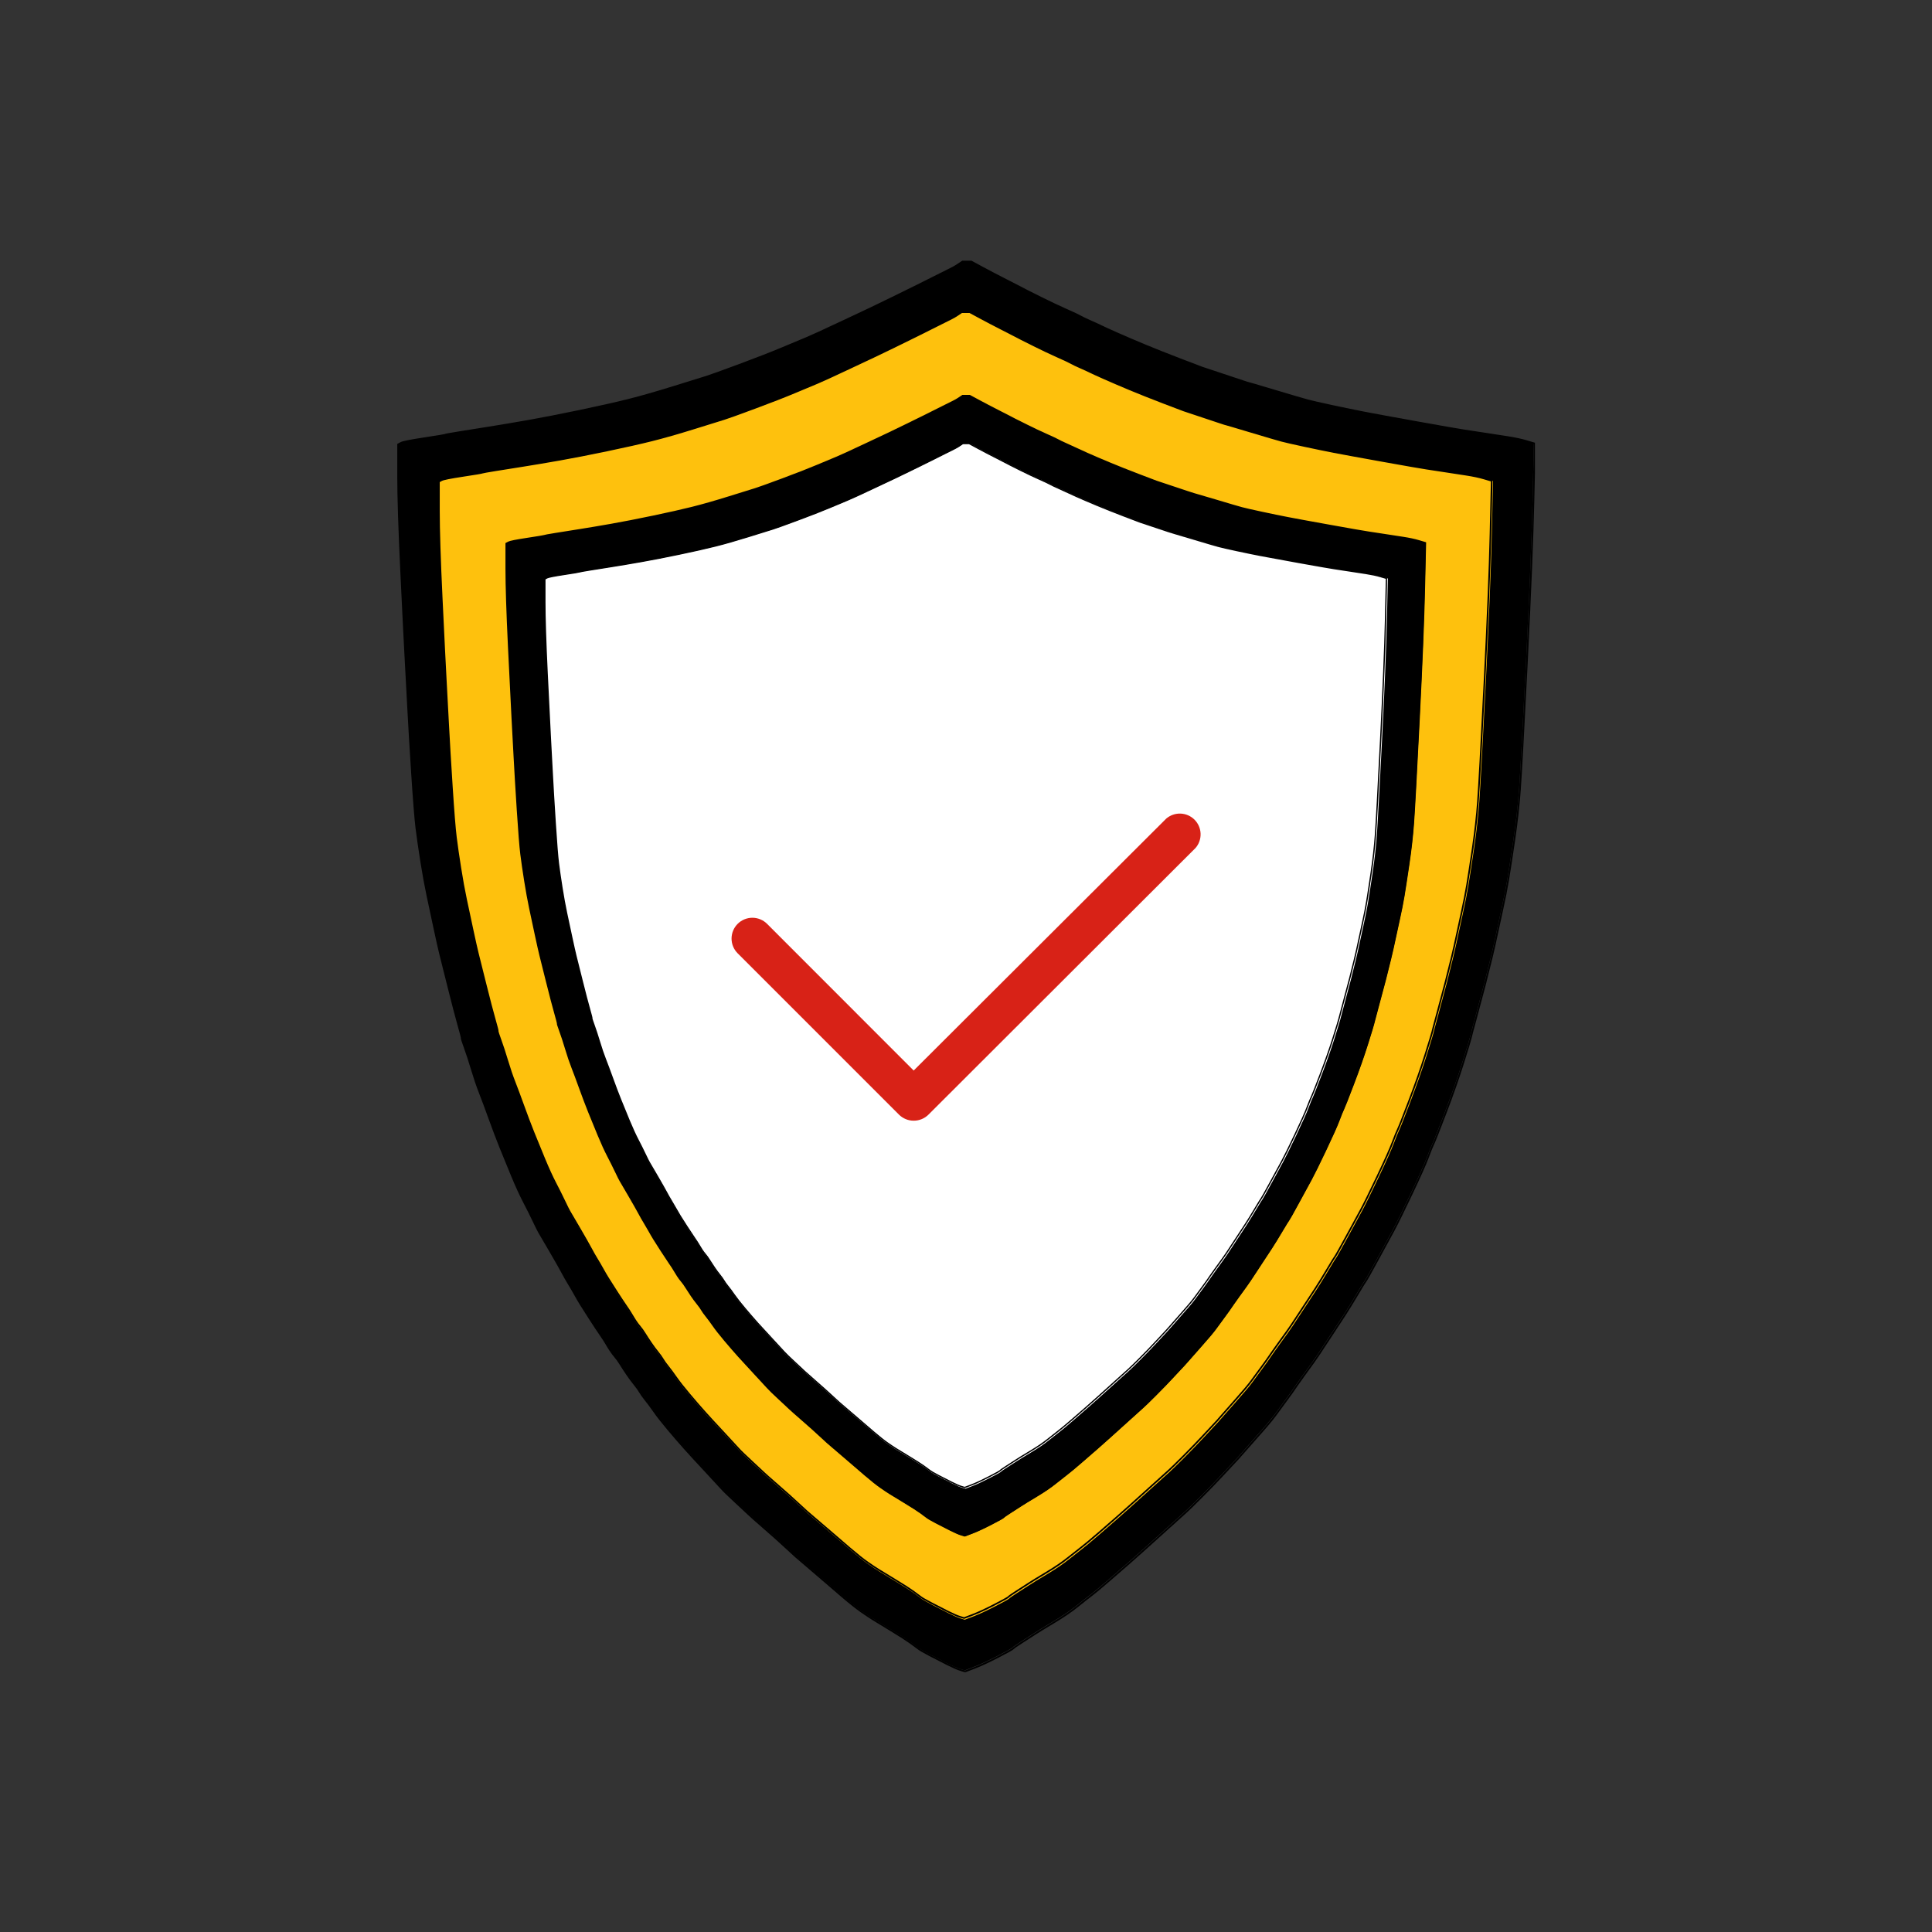
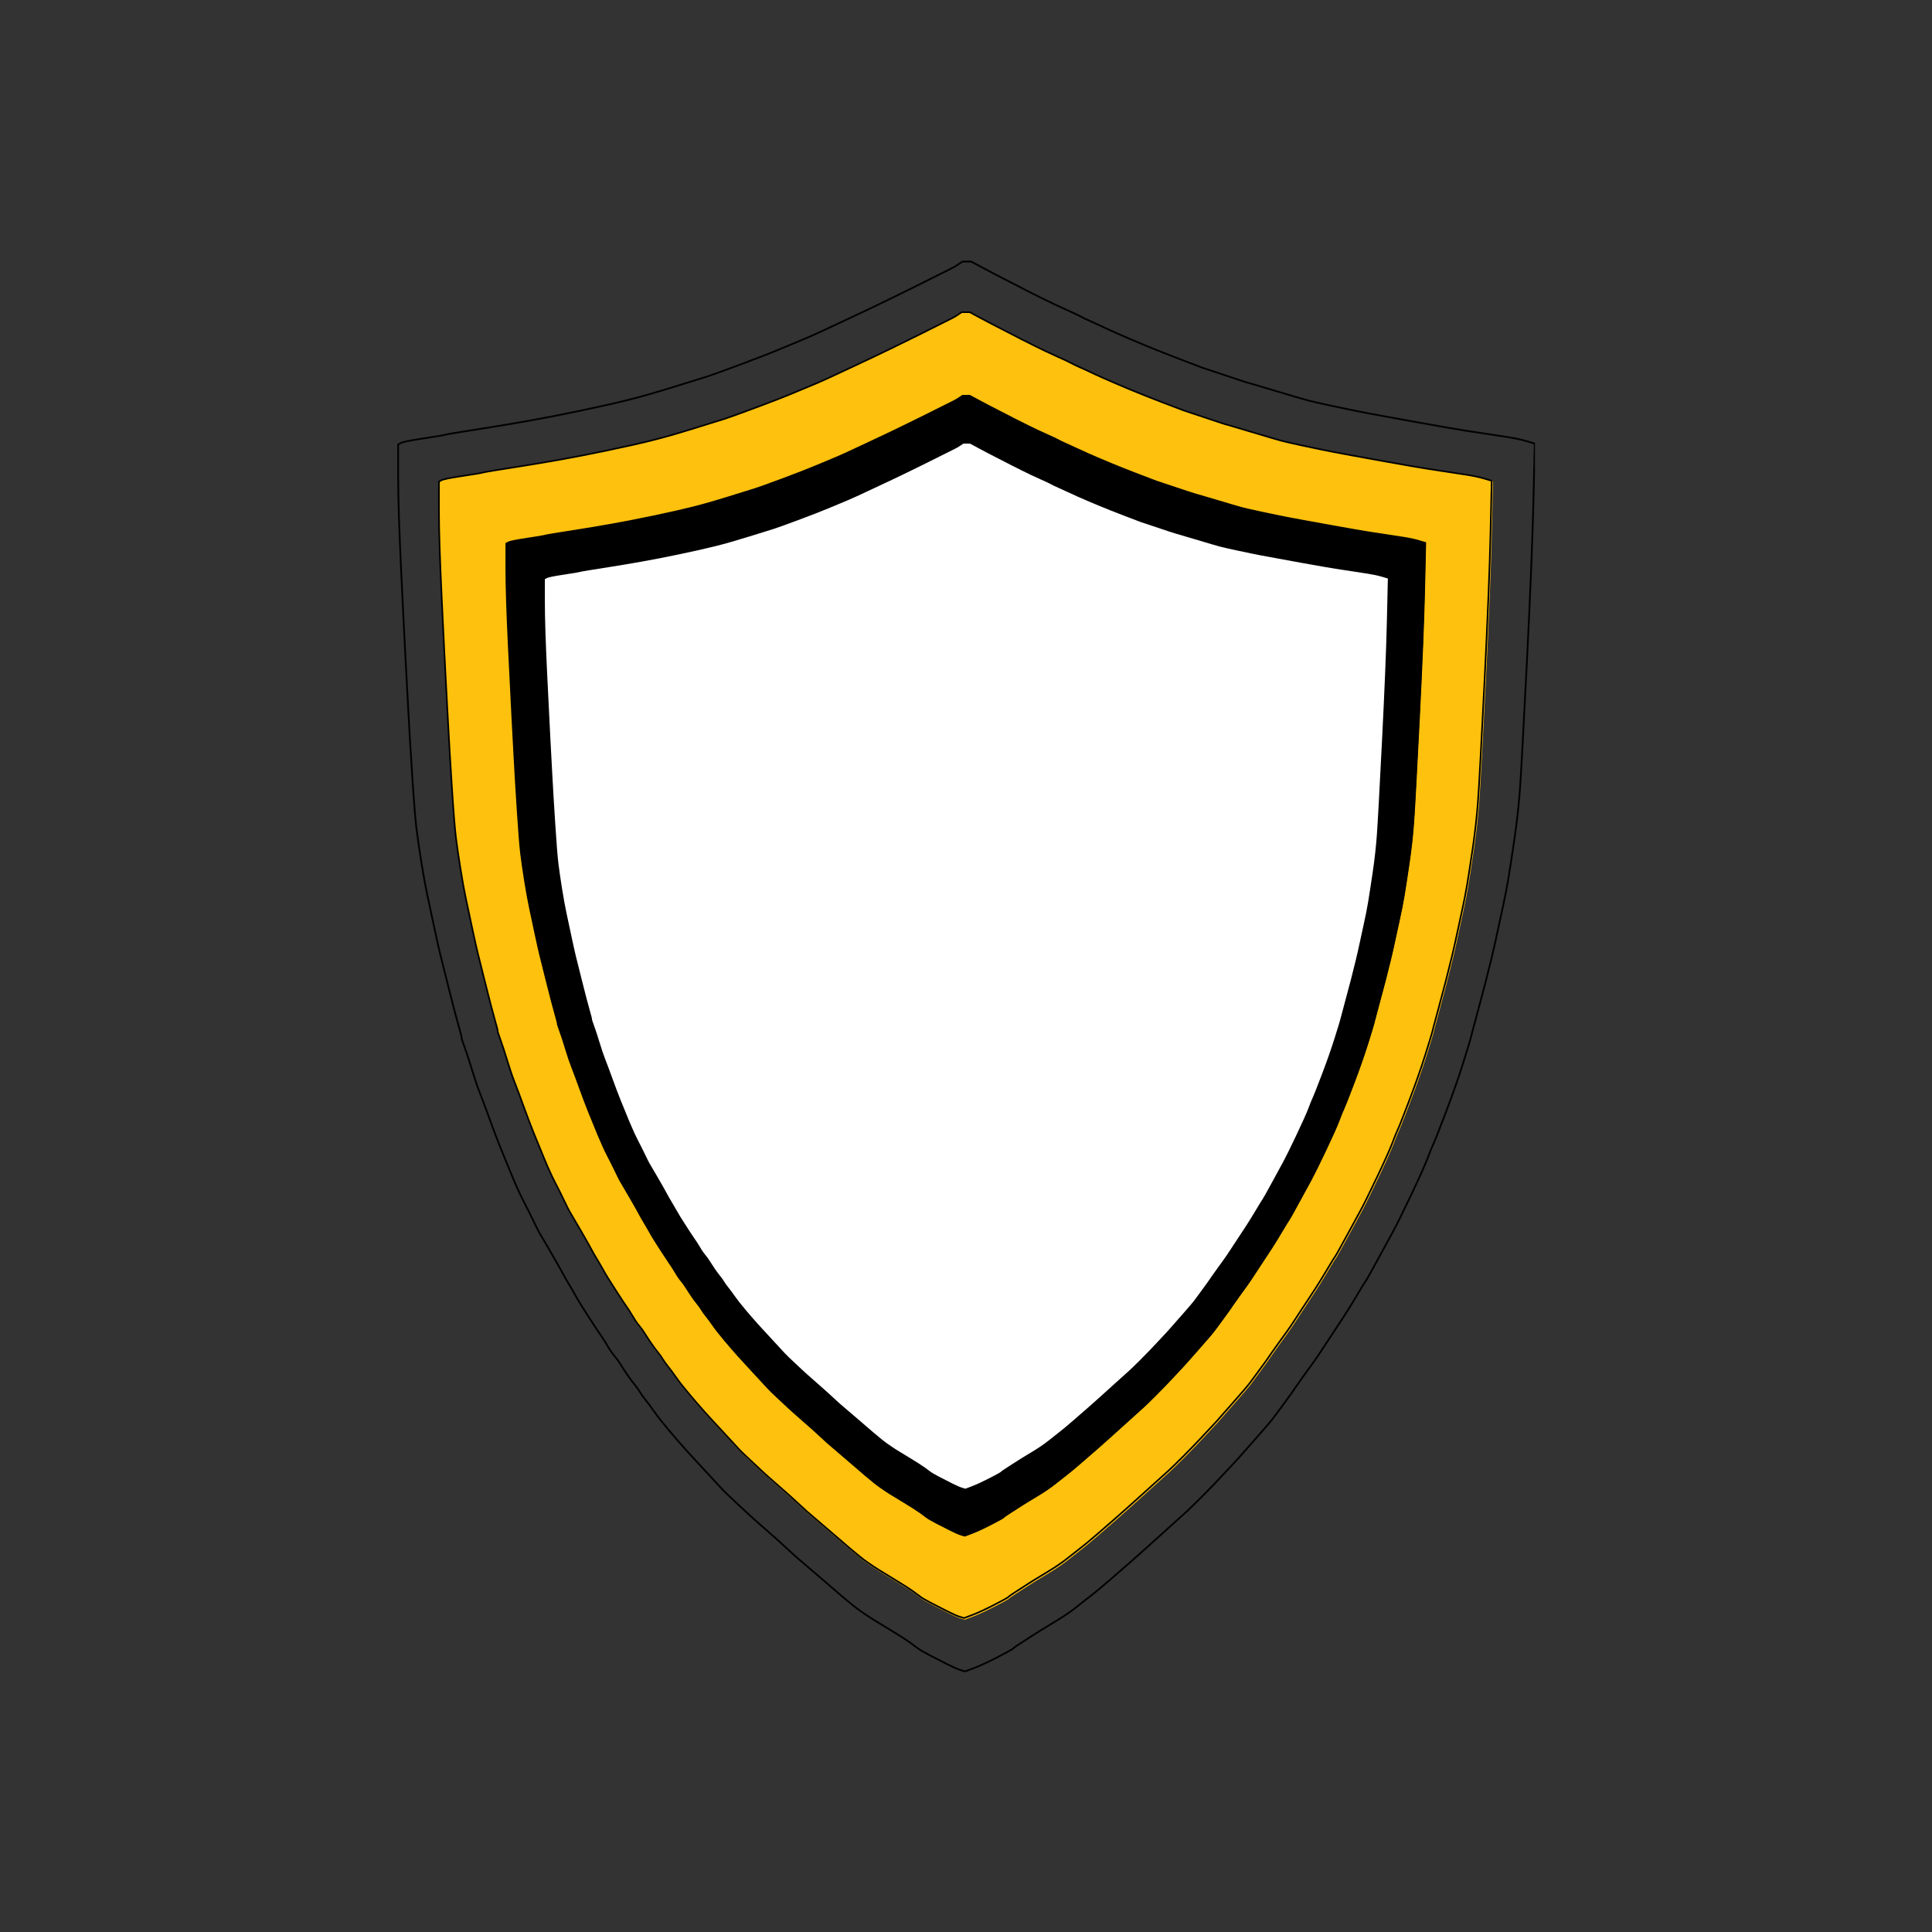
<svg xmlns="http://www.w3.org/2000/svg" width="1080" zoomAndPan="magnify" viewBox="0 0 810 810" height="1080" preserveAspectRatio="xMidYMid meet" version="1.0">
  <rect x="0" y="0" width="810" height="810" fill="#333333" stroke="none" />
  <defs>
    <clipPath id="76730d5b9c">
      <path d="M 166.535 109.297 L 643.535 109.297 L 643.535 701 L 166.535 701 Z M 166.535 109.297 " clip-rule="nonzero" />
    </clipPath>
    <clipPath id="58e0db974e">
      <path d="M 166.535 109.297 L 643.535 109.297 L 643.535 701.047 L 166.535 701.047 Z M 166.535 109.297 " clip-rule="nonzero" />
    </clipPath>
    <clipPath id="b6223659b8">
      <path d="M 184 130.551 L 626 130.551 L 626 679.551 L 184 679.551 Z M 184 130.551 " clip-rule="nonzero" />
    </clipPath>
    <clipPath id="4c57383e11">
      <path d="M 183.676 130.551 L 626.176 130.551 L 626.176 679.551 L 183.676 679.551 Z M 183.676 130.551 " clip-rule="nonzero" />
    </clipPath>
    <clipPath id="44ad7e54f6">
      <path d="M 212 165.559 L 598 165.559 L 598 644.809 L 212 644.809 Z M 212 165.559 " clip-rule="nonzero" />
    </clipPath>
    <clipPath id="8b3bbbb01e">
      <path d="M 211.91 165.559 L 598.16 165.559 L 598.16 644.809 L 211.91 644.809 Z M 211.91 165.559 " clip-rule="nonzero" />
    </clipPath>
    <clipPath id="a2d172c339">
      <path d="M 228.152 185.703 L 582 185.703 L 582 624.453 L 228.152 624.453 Z M 228.152 185.703 " clip-rule="nonzero" />
    </clipPath>
    <clipPath id="5d4c3a1a5a">
      <path d="M 228.152 185.703 L 582.152 185.703 L 582.152 624.453 L 228.152 624.453 Z M 228.152 185.703 " clip-rule="nonzero" />
    </clipPath>
    <clipPath id="284dd8cb8a">
-       <path d="M 306 341 L 504 341 L 504 469.977 L 306 469.977 Z M 306 341 " clip-rule="nonzero" />
-     </clipPath>
+       </clipPath>
  </defs>
  <g clip-path="url(#76730d5b9c)">
-     <path fill="#000000" d="M 405.184 109.66 L 407.012 109.66 L 411.766 112.223 C 414.934 113.93 418.258 115.664 421.73 117.434 C 425.207 119.199 427.461 120.359 428.496 120.906 C 429.531 121.457 430.172 121.789 430.418 121.914 C 430.66 122.035 432.609 123.012 436.27 124.84 C 439.926 126.668 443.398 128.312 446.691 129.777 C 449.984 131.238 452.055 132.215 452.91 132.703 C 453.762 133.188 455.164 133.859 457.113 134.715 C 459.062 135.566 460.527 136.238 461.504 136.723 C 462.477 137.211 464.609 138.188 467.902 139.648 C 471.195 141.113 475.035 142.758 479.422 144.586 C 483.812 146.414 488.871 148.426 494.602 150.621 C 500.328 152.816 503.379 153.973 503.742 154.098 C 504.109 154.219 506.301 154.949 510.324 156.289 C 514.348 157.633 517.457 158.668 519.652 159.398 C 521.844 160.129 523.004 160.496 523.125 160.496 C 523.246 160.496 526.965 161.594 534.281 163.789 C 541.594 165.98 546.164 167.324 547.996 167.809 C 549.824 168.297 553.297 169.09 558.418 170.188 C 563.539 171.285 567.988 172.199 571.766 172.93 C 575.543 173.66 582.859 175.004 593.707 176.953 C 604.559 178.902 611.203 180.062 613.641 180.426 C 616.078 180.793 618.883 181.219 622.051 181.707 C 625.223 182.195 628.391 182.684 631.559 183.172 C 634.73 183.656 637.441 184.238 639.699 184.906 L 643.082 185.914 L 642.531 209.867 C 642.164 225.836 641.25 248.328 639.789 277.344 C 638.324 306.355 637.352 324.215 636.863 330.918 C 636.375 337.625 635.582 344.695 634.484 352.129 C 633.391 359.566 632.535 365.113 631.926 368.77 C 631.316 372.43 630.523 376.449 629.547 380.84 C 628.574 385.227 627.781 388.887 627.172 391.812 C 626.562 394.738 625.832 397.969 624.977 401.504 C 624.125 405.039 623.211 408.695 622.234 412.473 C 621.258 416.254 620.039 420.824 618.578 426.188 C 617.113 431.551 616.32 434.539 616.199 435.148 C 616.078 435.758 615.043 439.172 613.09 445.387 C 611.141 451.605 608.703 458.555 605.777 466.234 C 602.852 473.914 601.145 478.242 600.656 479.219 C 600.168 480.191 599.379 482.141 598.281 485.066 C 597.184 487.992 594.867 493.176 591.332 500.609 C 587.797 508.047 585.297 513.105 583.836 515.789 C 582.371 518.469 580.148 522.555 577.16 528.039 C 574.172 533.527 572.527 536.453 572.223 536.816 C 571.918 537.184 570.789 539.012 568.84 542.305 C 566.891 545.594 565.031 548.613 563.262 551.355 C 561.496 554.098 560.094 556.23 559.059 557.754 C 558.02 559.277 556.617 561.41 554.852 564.152 C 553.082 566.898 551.559 569.152 550.281 570.922 C 549 572.688 547.719 574.457 546.441 576.223 C 545.16 577.992 544.125 579.453 543.332 580.613 C 542.539 581.77 541.867 582.746 541.32 583.539 C 540.77 584.328 539.797 585.672 538.395 587.559 C 536.992 589.449 535.652 591.277 534.371 593.047 C 533.09 594.812 530.469 597.922 526.508 602.371 C 522.547 606.82 520.293 609.383 519.742 610.051 C 519.195 610.723 518.676 611.301 518.188 611.789 C 517.699 612.277 515.992 614.105 513.07 617.273 C 510.145 620.445 506.973 623.734 503.559 627.148 C 500.145 630.562 497.922 632.727 496.887 633.641 C 495.848 634.555 493.379 636.777 489.48 640.316 C 485.578 643.852 482.441 646.684 480.062 648.816 C 477.684 650.949 475.492 652.902 473.48 654.668 C 471.469 656.438 468.664 658.875 465.066 661.984 C 461.473 665.09 458.91 667.227 457.387 668.383 C 455.863 669.543 453.852 671.125 451.355 673.137 C 448.855 675.148 445.625 677.344 441.664 679.719 C 437.699 682.098 435.02 683.742 433.617 684.656 C 432.215 685.57 430.418 686.73 428.223 688.133 C 426.027 689.535 424.809 690.387 424.566 690.691 C 424.32 690.996 422.188 692.184 418.164 694.258 C 414.141 696.328 410.852 697.855 408.289 698.828 L 404.449 700.293 L 402.621 699.742 C 401.402 699.379 399.574 698.586 397.137 697.367 C 394.699 696.148 392.199 694.867 389.641 693.527 C 387.078 692.184 385.496 691.27 384.887 690.785 C 384.277 690.297 383.117 689.441 381.41 688.223 C 379.703 687.004 376.992 685.266 373.273 683.012 C 369.555 680.758 367.055 679.234 365.777 678.441 C 364.496 677.648 362.852 676.551 360.84 675.148 C 358.828 673.746 356.145 671.613 352.793 668.75 C 349.441 665.883 347.246 663.996 346.211 663.082 C 345.176 662.164 343.043 660.336 339.812 657.594 C 336.582 654.852 334.445 653.023 333.41 652.109 C 332.375 651.195 330.883 649.824 328.93 647.996 C 326.98 646.164 324.117 643.605 320.336 640.316 C 316.559 637.023 314.426 635.133 313.938 634.645 C 313.449 634.16 311.621 632.453 308.449 629.527 C 305.281 626.602 303.238 624.621 302.324 623.582 C 301.41 622.547 299.215 620.168 295.742 616.453 C 292.27 612.734 289.465 609.688 287.332 607.309 C 285.195 604.93 282.82 602.188 280.199 599.082 C 277.578 595.973 275.566 593.41 274.164 591.398 C 272.762 589.387 271.543 587.742 270.508 586.465 C 269.473 585.184 268.711 584.117 268.223 583.262 C 267.734 582.41 266.973 581.344 265.938 580.062 C 264.898 578.781 263.863 577.383 262.828 575.855 C 261.793 574.332 260.879 572.93 260.086 571.652 C 259.293 570.371 258.531 569.305 257.801 568.453 C 257.066 567.598 256.367 566.652 255.695 565.617 C 255.027 564.582 254.445 563.637 253.961 562.781 C 253.473 561.93 252.68 560.711 251.582 559.125 C 250.484 557.539 249.051 555.379 247.285 552.633 C 245.516 549.891 244.238 547.879 243.445 546.602 C 242.652 545.32 241.801 543.855 240.883 542.211 C 239.969 540.566 239.117 539.102 238.324 537.824 C 237.531 536.543 236.648 534.988 235.672 533.16 C 234.699 531.332 232.93 528.223 230.371 523.836 C 227.809 519.445 226.348 516.945 225.98 516.336 C 225.617 515.727 224.824 514.145 223.605 511.582 C 222.387 509.023 221.043 506.34 219.582 503.535 C 218.117 500.734 216.473 497.137 214.645 492.75 C 212.816 488.359 211.172 484.336 209.707 480.68 C 208.246 477.023 206.723 473 205.137 468.609 C 203.551 464.223 202.211 460.625 201.113 457.824 C 200.016 455.02 198.918 451.789 197.82 448.133 C 196.723 444.473 195.719 441.395 194.805 438.898 C 193.891 436.398 193.465 435.059 193.523 434.875 C 193.586 434.691 193.129 432.895 192.152 429.48 C 191.18 426.066 189.777 420.703 187.949 413.387 C 186.117 406.074 184.961 401.441 184.473 399.492 C 183.984 397.539 183.191 394.004 182.098 388.887 C 181 383.766 180.023 379.195 179.172 375.172 C 178.316 371.148 177.465 366.453 176.609 361.09 C 175.758 355.727 175.086 351.094 174.598 347.195 C 174.109 343.293 173.5 335.672 172.77 324.336 C 172.039 313 171.488 303.797 171.125 296.727 C 170.758 289.656 170.395 282.828 170.027 276.246 C 169.66 269.66 169.051 257.41 168.199 239.492 C 167.344 221.57 166.918 208.223 166.918 199.445 L 166.918 186.277 L 168.105 185.641 C 168.898 185.211 172.102 184.57 177.707 183.719 C 183.316 182.867 186.242 182.379 186.484 182.258 C 186.727 182.133 188.738 181.77 192.52 181.16 C 196.297 180.551 200.504 179.879 205.137 179.148 C 209.77 178.414 215.191 177.5 221.41 176.406 C 227.629 175.309 234.82 173.906 242.988 172.199 C 251.156 170.492 257.922 168.969 263.285 167.629 C 268.648 166.285 275.047 164.457 282.484 162.141 C 289.922 159.824 294.43 158.422 296.016 157.938 C 297.602 157.449 302.172 155.801 309.73 153 C 317.289 150.195 323.383 147.816 328.016 145.867 C 332.648 143.918 336 142.516 338.074 141.66 C 340.145 140.809 344.871 138.645 352.246 135.172 C 359.621 131.695 363.766 129.746 364.68 129.32 C 365.594 128.891 368.305 127.582 372.816 125.387 C 377.328 123.191 380.68 121.547 382.875 120.449 C 385.066 119.352 387.992 117.891 391.652 116.062 C 395.309 114.234 397.625 113.074 398.598 112.586 C 399.574 112.098 400.43 111.613 401.16 111.125 C 401.891 110.637 402.441 110.27 402.805 110.027 L 403.355 109.66 Z M 405.184 109.66 " fill-opacity="1" fill-rule="evenodd" />
-   </g>
+     </g>
  <g clip-path="url(#58e0db974e)">
    <path stroke-linecap="butt" transform="matrix(0.366, 0, 0, 0.366, 166.37, 109.113)" fill="none" stroke-linejoin="miter" d="M 653.003 1.497 L 658.002 1.497 L 671.001 8.503 C 679.663 13.171 688.753 17.913 698.249 22.752 C 707.755 27.58 713.918 30.752 716.748 32.247 C 719.579 33.754 721.33 34.661 722.003 35.003 C 722.666 35.334 727.996 38.005 738.004 43.003 C 748.001 48.002 757.497 52.499 766.501 56.504 C 775.505 60.499 781.166 63.169 783.505 64.504 C 785.834 65.829 789.668 67.666 794.998 70.005 C 800.328 72.334 804.333 74.171 807.004 75.495 C 809.663 76.83 815.495 79.501 824.499 83.495 C 833.504 87.501 844.003 91.998 855.998 96.996 C 868.004 101.995 881.836 107.496 897.505 113.499 C 913.163 119.502 921.505 122.663 922.499 123.005 C 923.503 123.336 929.495 125.333 940.496 128.997 C 951.498 132.671 960 135.502 966.003 137.499 C 971.995 139.497 975.167 140.501 975.498 140.501 C 975.83 140.501 985.998 143.502 1006.004 149.505 C 1025.999 155.497 1038.496 159.171 1043.505 160.496 C 1048.504 161.831 1057.999 163.999 1072.002 167 C 1086.005 170.002 1098.171 172.501 1108.5 174.499 C 1118.828 176.496 1138.834 180.17 1168.496 185.5 C 1198.168 190.83 1216.336 194.002 1223.001 194.996 C 1229.666 196 1237.335 197.164 1245.998 198.499 C 1254.671 199.834 1263.333 201.169 1271.996 202.505 C 1280.669 203.829 1288.081 205.42 1294.255 207.247 L 1303.505 210.003 L 1301.999 275.499 C 1300.995 319.164 1298.495 380.666 1294.501 460.005 C 1290.495 539.334 1287.836 588.168 1286.501 606.496 C 1285.165 624.836 1282.997 644.169 1279.996 664.495 C 1277.005 684.832 1274.666 699.999 1273 709.997 C 1271.333 720.005 1269.165 730.996 1266.495 743.001 C 1263.835 754.996 1261.667 765.004 1260.001 773.004 C 1258.334 781.005 1256.337 789.838 1253.998 799.504 C 1251.669 809.171 1249.17 819.168 1246.5 829.497 C 1243.829 839.836 1240.497 852.333 1236.502 866.998 C 1232.497 881.663 1230.329 889.835 1229.997 891.501 C 1229.666 893.167 1226.836 902.502 1221.495 919.496 C 1216.165 936.5 1209.5 955.502 1201.5 976.501 C 1193.5 997.5 1188.832 1009.335 1187.497 1012.005 C 1186.162 1014.665 1184.005 1019.995 1181.003 1027.995 C 1178.002 1035.995 1171.668 1050.169 1162.001 1070.495 C 1152.335 1090.832 1145.499 1104.664 1141.504 1112.002 C 1137.499 1119.329 1131.421 1130.502 1123.25 1145.498 C 1115.079 1160.505 1110.583 1168.505 1109.749 1169.498 C 1108.916 1170.502 1105.829 1175.501 1100.5 1184.505 C 1095.17 1193.499 1090.085 1201.755 1085.247 1209.253 C 1080.419 1216.752 1076.585 1222.583 1073.754 1226.749 C 1070.913 1230.915 1067.078 1236.747 1062.25 1244.245 C 1057.412 1251.754 1053.246 1257.917 1049.754 1262.755 C 1046.25 1267.583 1042.747 1272.422 1039.254 1277.249 C 1035.751 1282.088 1032.92 1286.083 1030.752 1289.255 C 1028.584 1292.417 1026.746 1295.087 1025.251 1297.255 C 1023.745 1299.413 1021.085 1303.087 1017.251 1308.246 C 1013.416 1313.416 1009.753 1318.414 1006.249 1323.253 C 1002.746 1328.081 995.579 1336.583 984.748 1348.749 C 973.918 1360.915 967.755 1367.921 966.249 1369.748 C 964.753 1371.585 963.333 1373.166 961.997 1374.501 C 960.662 1375.836 955.995 1380.835 948.005 1389.497 C 940.005 1398.17 931.332 1407.164 921.997 1416.499 C 912.661 1425.834 906.584 1431.752 903.753 1434.251 C 900.912 1436.751 894.162 1442.828 883.502 1452.505 C 872.831 1462.172 864.255 1469.915 857.75 1475.747 C 851.245 1481.579 845.253 1486.92 839.752 1491.748 C 834.251 1496.586 826.582 1503.251 816.745 1511.753 C 806.918 1520.245 799.911 1526.087 795.746 1529.249 C 791.58 1532.421 786.079 1536.747 779.254 1542.248 C 772.418 1547.749 763.585 1553.752 752.754 1560.246 C 741.913 1566.75 734.586 1571.247 730.751 1573.747 C 726.917 1576.246 722.003 1579.418 716.001 1583.253 C 709.998 1587.087 706.665 1589.416 706.003 1590.249 C 705.33 1591.082 699.498 1594.329 688.497 1600.001 C 677.495 1605.662 668.502 1609.838 661.495 1612.498 L 650.995 1616.503 L 645.997 1614.997 C 642.664 1614.004 637.665 1611.835 631 1608.503 C 624.335 1605.17 617.499 1601.667 610.503 1598.003 C 603.496 1594.329 599.171 1591.83 597.504 1590.505 C 595.838 1589.17 592.666 1586.831 587.998 1583.498 C 583.33 1580.166 575.918 1575.413 565.749 1569.25 C 555.581 1563.087 548.745 1558.921 545.252 1556.753 C 541.749 1554.585 537.252 1551.583 531.751 1547.749 C 526.251 1543.914 518.913 1538.082 509.748 1530.253 C 500.584 1522.413 494.581 1517.254 491.751 1514.755 C 488.92 1512.245 483.088 1507.246 474.255 1499.748 C 465.422 1492.25 459.579 1487.251 456.748 1484.752 C 453.918 1482.252 449.838 1478.503 444.497 1473.504 C 439.167 1468.495 431.338 1461.499 420.999 1452.505 C 410.67 1443.501 404.838 1438.331 403.503 1436.996 C 402.168 1435.672 397.169 1431.004 388.496 1423.004 C 379.834 1415.004 374.248 1409.588 371.748 1406.747 C 369.249 1403.917 363.246 1397.412 353.75 1387.254 C 344.255 1377.086 336.586 1368.755 330.754 1362.25 C 324.911 1355.745 318.417 1348.247 311.25 1339.755 C 304.083 1331.253 298.582 1324.246 294.748 1318.746 C 290.913 1313.245 287.581 1308.748 284.75 1305.255 C 281.92 1301.752 279.837 1298.836 278.502 1296.497 C 277.167 1294.168 275.084 1291.252 272.254 1287.749 C 269.412 1284.246 266.582 1280.422 263.751 1276.245 C 260.921 1272.08 258.421 1268.245 256.253 1264.753 C 254.085 1261.249 252.002 1258.333 250.005 1256.005 C 247.997 1253.666 246.085 1251.081 244.248 1248.25 C 242.421 1245.42 240.83 1242.835 239.505 1240.496 C 238.17 1238.167 236.002 1234.835 233 1230.498 C 229.999 1226.162 226.079 1220.255 221.251 1212.746 C 216.413 1205.248 212.92 1199.747 210.752 1196.254 C 208.583 1192.751 206.255 1188.746 203.745 1184.249 C 201.245 1179.752 198.917 1175.747 196.749 1172.254 C 194.58 1168.751 192.166 1164.5 189.496 1159.501 C 186.837 1154.502 181.998 1146 175.002 1134.005 C 167.995 1121.999 164 1115.163 162.996 1113.497 C 162.003 1111.831 159.835 1107.505 156.502 1100.498 C 153.17 1093.502 149.495 1086.164 145.501 1078.495 C 141.495 1070.837 136.998 1060.999 132 1049.005 C 127.001 1036.999 122.504 1025.997 118.499 1016 C 114.504 1006.002 110.338 995.001 106.002 982.995 C 101.665 971 98.002 961.163 95 953.505 C 91.999 945.836 88.998 937.002 85.996 927.005 C 82.995 916.997 80.25 908.58 77.75 901.755 C 75.251 894.919 74.087 891.255 74.247 890.753 C 74.418 890.251 73.168 885.338 70.498 876.002 C 67.838 866.667 64.004 852.002 59.005 831.996 C 53.996 812.001 50.834 799.333 49.499 794.004 C 48.164 788.663 45.995 778.997 43.005 765.004 C 40.003 751.001 37.333 738.504 35.004 727.503 C 32.665 716.501 30.337 703.663 27.998 688.997 C 25.669 674.332 23.832 661.664 22.497 651.005 C 21.162 640.334 19.495 619.495 17.498 588.499 C 15.501 557.502 13.995 532.337 13.001 513.005 C 11.997 493.672 11.004 475.001 10 457.004 C 8.996 438.995 7.33 405.499 5.001 356.505 C 2.662 307.5 1.498 271.003 1.498 247.002 L 1.498 210.996 L 4.745 209.255 C 6.913 208.08 15.672 206.328 30.999 204 C 46.337 201.671 54.337 200.336 55 200.005 C 55.662 199.663 61.163 198.67 71.502 197.004 C 81.831 195.337 93.334 193.5 106.002 191.503 C 118.67 189.495 133.495 186.996 150.499 184.005 C 167.504 181.003 187.168 177.169 209.502 172.501 C 231.836 167.834 250.336 163.668 265.001 160.004 C 279.666 156.33 297.162 151.331 317.499 144.997 C 337.836 138.663 350.162 134.829 354.498 133.504 C 358.835 132.169 371.332 127.662 392 120.004 C 412.667 112.335 429.33 105.83 441.998 100.5 C 454.666 95.17 463.83 91.335 469.502 88.996 C 475.163 86.668 488.087 80.75 508.253 71.255 C 528.419 61.749 539.751 56.419 542.251 55.255 C 544.75 54.08 552.163 50.502 564.5 44.499 C 576.836 38.496 586.001 33.999 592.003 30.998 C 597.996 27.996 605.996 24.002 616.004 19.003 C 626.001 14.004 632.335 10.832 634.995 9.497 C 637.665 8.162 640.004 6.837 642.002 5.502 C 643.999 4.167 645.505 3.163 646.499 2.501 L 648.005 1.497 Z M 653.003 1.497 " stroke="#000000" stroke-width="2" stroke-opacity="1" stroke-miterlimit="4" />
  </g>
  <g clip-path="url(#b6223659b8)">
    <path fill="#fec10d" d="M 405.168 130.891 L 406.863 130.891 L 411.277 133.27 C 414.219 134.852 417.301 136.465 420.527 138.105 C 423.75 139.746 425.844 140.82 426.805 141.328 C 427.766 141.84 428.363 142.148 428.586 142.262 C 428.812 142.375 430.625 143.281 434.02 144.977 C 437.414 146.676 440.637 148.203 443.691 149.562 C 446.746 150.918 448.672 151.824 449.461 152.277 C 450.254 152.73 451.555 153.352 453.367 154.145 C 455.176 154.934 456.535 155.559 457.438 156.012 C 458.344 156.461 460.324 157.367 463.379 158.727 C 466.434 160.082 470 161.609 474.07 163.309 C 478.145 165.004 482.84 166.871 488.156 168.91 C 493.477 170.945 496.305 172.02 496.645 172.133 C 496.984 172.246 499.02 172.926 502.754 174.168 C 506.488 175.414 509.371 176.375 511.41 177.055 C 513.445 177.734 514.52 178.074 514.633 178.074 C 514.746 178.074 518.199 179.09 524.984 181.129 C 531.773 183.164 536.02 184.41 537.715 184.863 C 539.41 185.312 542.637 186.051 547.387 187.066 C 552.141 188.086 556.27 188.934 559.777 189.613 C 563.285 190.293 570.074 191.535 580.145 193.348 C 590.215 195.156 596.379 196.234 598.645 196.57 C 600.906 196.91 603.508 197.309 606.449 197.762 C 609.391 198.211 612.332 198.664 615.273 199.117 C 618.215 199.57 620.734 200.109 622.828 200.73 L 625.969 201.664 L 625.457 223.895 C 625.117 238.719 624.27 259.594 622.91 286.52 C 621.555 313.449 620.648 330.023 620.195 336.246 C 619.742 342.473 619.008 349.031 617.992 355.934 C 616.973 362.836 616.18 367.984 615.613 371.379 C 615.047 374.773 614.312 378.508 613.406 382.582 C 612.504 386.652 611.766 390.047 611.203 392.762 C 610.637 395.48 609.957 398.477 609.164 401.758 C 608.375 405.039 607.523 408.434 606.621 411.941 C 605.715 415.449 604.582 419.691 603.227 424.668 C 601.867 429.648 601.133 432.422 601.02 432.984 C 600.906 433.551 599.945 436.719 598.133 442.488 C 596.324 448.262 594.059 454.711 591.344 461.836 C 588.629 468.965 587.047 472.98 586.594 473.887 C 586.141 474.793 585.406 476.602 584.387 479.316 C 583.367 482.035 581.219 486.844 577.938 493.742 C 574.656 500.645 572.336 505.34 570.98 507.832 C 569.621 510.32 567.555 514.109 564.785 519.203 C 562.012 524.293 560.484 527.008 560.203 527.348 C 559.918 527.688 558.871 529.383 557.062 532.438 C 555.254 535.496 553.527 538.293 551.887 540.84 C 550.246 543.387 548.945 545.367 547.984 546.781 C 547.02 548.195 545.719 550.176 544.078 552.719 C 542.438 555.266 541.023 557.359 539.836 559 C 538.648 560.641 537.461 562.281 536.273 563.922 C 535.086 565.562 534.121 566.918 533.387 567.996 C 532.652 569.07 532.031 569.977 531.52 570.711 C 531.012 571.445 530.105 572.691 528.805 574.445 C 527.504 576.199 526.258 577.895 525.07 579.535 C 523.883 581.176 521.449 584.062 517.773 588.191 C 514.098 592.32 512.004 594.695 511.492 595.32 C 510.984 595.941 510.504 596.48 510.051 596.93 C 509.598 597.383 508.016 599.082 505.301 602.023 C 502.582 604.965 499.641 608.02 496.473 611.188 C 493.305 614.355 491.242 616.363 490.277 617.211 C 489.316 618.062 487.027 620.125 483.406 623.406 C 479.785 626.688 476.871 629.32 474.664 631.297 C 472.461 633.277 470.422 635.09 468.555 636.73 C 466.688 638.371 464.086 640.633 460.75 643.52 C 457.41 646.402 455.035 648.383 453.621 649.457 C 452.207 650.531 450.34 652.004 448.02 653.871 C 445.699 655.738 442.703 657.773 439.023 659.98 C 435.348 662.188 432.859 663.715 431.559 664.562 C 430.258 665.41 428.586 666.488 426.551 667.789 C 424.516 669.09 423.383 669.879 423.156 670.164 C 422.93 670.445 420.949 671.551 417.215 673.473 C 413.484 675.395 410.43 676.812 408.051 677.715 L 404.488 679.074 L 402.789 678.566 C 401.66 678.227 399.961 677.488 397.699 676.359 C 395.438 675.227 393.117 674.039 390.742 672.793 C 388.363 671.551 386.895 670.699 386.328 670.25 C 385.762 669.797 384.688 669.004 383.105 667.871 C 381.52 666.742 379.004 665.129 375.551 663.035 C 372.102 660.941 369.781 659.527 368.594 658.793 C 367.406 658.059 365.879 657.039 364.012 655.738 C 362.145 654.438 359.656 652.457 356.543 649.797 C 353.434 647.141 351.395 645.387 350.434 644.535 C 349.473 643.688 347.492 641.992 344.492 639.445 C 341.496 636.898 339.516 635.203 338.555 634.355 C 337.59 633.504 336.207 632.23 334.395 630.535 C 332.586 628.836 329.926 626.461 326.418 623.406 C 322.91 620.352 320.93 618.598 320.48 618.145 C 320.027 617.691 318.328 616.109 315.387 613.395 C 312.445 610.68 310.551 608.84 309.703 607.879 C 308.852 606.918 306.816 604.711 303.594 601.258 C 300.367 597.809 297.766 594.98 295.785 592.773 C 293.805 590.566 291.598 588.02 289.168 585.137 C 286.734 582.25 284.867 579.875 283.566 578.008 C 282.266 576.141 281.133 574.613 280.172 573.426 C 279.211 572.238 278.504 571.246 278.051 570.457 C 277.598 569.664 276.891 568.672 275.93 567.484 C 274.965 566.297 274.004 564.996 273.043 563.582 C 272.082 562.168 271.234 560.867 270.496 559.68 C 269.762 558.492 269.055 557.5 268.375 556.707 C 267.695 555.918 267.047 555.039 266.426 554.078 C 265.801 553.117 265.266 552.238 264.812 551.449 C 264.359 550.656 263.625 549.523 262.605 548.055 C 261.586 546.582 260.258 544.574 258.617 542.027 C 256.977 539.484 255.789 537.617 255.055 536.426 C 254.316 535.238 253.527 533.883 252.676 532.355 C 251.828 530.828 251.035 529.469 250.301 528.281 C 249.566 527.094 248.746 525.652 247.84 523.953 C 246.934 522.258 245.293 519.371 242.918 515.297 C 240.543 511.227 239.184 508.906 238.844 508.34 C 238.508 507.773 237.77 506.305 236.641 503.926 C 235.508 501.551 234.262 499.062 232.906 496.461 C 231.547 493.855 230.02 490.52 228.324 486.445 C 226.625 482.375 225.098 478.641 223.742 475.246 C 222.383 471.852 220.969 468.117 219.496 464.043 C 218.027 459.969 216.781 456.633 215.766 454.031 C 214.746 451.43 213.727 448.43 212.711 445.035 C 211.691 441.641 210.758 438.785 209.91 436.465 C 209.059 434.145 208.664 432.902 208.723 432.73 C 208.777 432.562 208.352 430.895 207.449 427.727 C 206.543 424.559 205.242 419.578 203.543 412.789 C 201.848 406 200.773 401.703 200.32 399.891 C 199.867 398.082 199.133 394.801 198.113 390.047 C 197.094 385.297 196.191 381.055 195.398 377.32 C 194.605 373.586 193.812 369.23 193.023 364.25 C 192.23 359.273 191.609 354.973 191.156 351.352 C 190.703 347.73 190.137 340.66 189.457 330.137 C 188.781 319.617 188.27 311.074 187.93 304.512 C 187.59 297.949 187.25 291.613 186.914 285.504 C 186.574 279.395 186.008 268.023 185.215 251.391 C 184.422 234.758 184.027 222.367 184.027 214.223 L 184.027 202.004 L 185.129 201.41 C 185.867 201.012 188.836 200.418 194.039 199.625 C 199.246 198.836 201.961 198.383 202.188 198.27 C 202.414 198.156 204.281 197.816 207.789 197.25 C 211.297 196.684 215.199 196.062 219.496 195.383 C 223.797 194.703 228.832 193.855 234.602 192.84 C 240.371 191.82 247.047 190.52 254.629 188.934 C 262.211 187.352 268.488 185.938 273.469 184.691 C 278.445 183.445 284.387 181.75 291.289 179.602 C 298.188 177.449 302.375 176.148 303.848 175.695 C 305.316 175.246 309.559 173.719 316.574 171.113 C 323.59 168.512 329.246 166.305 333.547 164.496 C 337.848 162.684 340.957 161.383 342.883 160.594 C 344.805 159.801 349.188 157.793 356.035 154.566 C 362.879 151.344 366.727 149.531 367.574 149.137 C 368.422 148.742 370.941 147.523 375.129 145.488 C 379.312 143.449 382.426 141.922 384.461 140.906 C 386.5 139.887 389.215 138.527 392.609 136.832 C 396.004 135.137 398.152 134.059 399.059 133.605 C 399.961 133.156 400.754 132.703 401.434 132.25 C 402.113 131.797 402.621 131.457 402.961 131.23 L 403.469 130.891 Z M 405.168 130.891 " fill-opacity="1" fill-rule="evenodd" />
  </g>
  <g clip-path="url(#4c57383e11)">
    <path stroke-linecap="butt" transform="matrix(0.339, 0, 0, 0.339, 183.518, 130.383)" fill="none" stroke-linejoin="miter" d="M 653.003 1.496 L 657.998 1.496 L 671.002 8.505 C 679.668 13.165 688.748 17.918 698.254 22.752 C 707.748 27.585 713.916 30.75 716.747 32.246 C 719.578 33.754 721.339 34.663 721.995 34.997 C 722.663 35.33 728.002 38 738.003 42.995 C 748.004 48.001 757.498 52.501 766.497 56.505 C 775.497 60.499 781.17 63.169 783.495 64.504 C 785.831 65.839 789.663 67.668 795.003 70.005 C 800.331 72.329 804.336 74.17 806.995 75.505 C 809.665 76.829 815.499 79.499 824.499 83.504 C 833.498 87.497 844.005 91.997 855.997 97.003 C 868 101.997 881.833 107.498 897.495 113.506 C 913.17 119.501 921.501 122.666 922.503 123 C 923.504 123.334 929.5 125.336 940.502 128.996 C 951.503 132.667 959.996 135.498 966.004 137.5 C 972 139.503 975.164 140.504 975.498 140.504 C 975.832 140.504 986.005 143.496 1005.995 149.503 C 1025.996 155.499 1038.505 159.17 1043.5 160.505 C 1048.495 161.829 1058 164.004 1071.994 166.996 C 1086 169.999 1098.164 172.497 1108.498 174.499 C 1118.833 176.502 1138.834 180.161 1168.502 185.501 C 1198.17 190.829 1216.33 194.006 1223.005 194.995 C 1229.668 195.996 1237.333 197.17 1245.999 198.505 C 1254.664 199.829 1263.33 201.164 1271.996 202.499 C 1280.661 203.834 1288.084 205.422 1294.253 207.252 L 1303.505 210.002 L 1301.998 275.495 C 1300.996 319.169 1298.499 380.669 1294.494 459.995 C 1290.501 539.333 1287.831 588.162 1286.496 606.495 C 1285.161 624.839 1282.998 644.161 1280.005 664.496 C 1277.002 684.831 1274.666 699.999 1272.997 709.999 C 1271.328 720 1269.165 731.002 1266.495 743.005 C 1263.836 754.997 1261.661 764.997 1260.004 772.995 C 1258.335 781.005 1256.333 789.832 1253.997 799.499 C 1251.672 809.166 1249.163 819.166 1246.505 829.501 C 1243.835 839.835 1240.498 852.333 1236.504 866.995 C 1232.499 881.668 1230.336 889.838 1230.002 891.496 C 1229.668 893.164 1226.837 902.497 1221.498 919.495 C 1216.169 936.504 1209.495 955.504 1201.496 976.495 C 1193.498 997.498 1188.837 1009.328 1187.502 1011.998 C 1186.167 1014.668 1184.004 1019.996 1181 1027.994 C 1177.997 1036.004 1171.667 1050.171 1162 1070.494 C 1152.333 1090.829 1145.497 1104.662 1141.504 1112.004 C 1137.499 1119.335 1131.411 1130.498 1123.252 1145.505 C 1115.081 1160.5 1110.581 1168.498 1109.753 1169.5 C 1108.913 1170.501 1105.829 1175.495 1100.5 1184.495 C 1095.172 1193.506 1090.085 1201.746 1085.252 1209.249 C 1080.418 1216.752 1076.586 1222.587 1073.755 1226.753 C 1070.913 1230.919 1067.08 1236.754 1062.247 1244.245 C 1057.413 1251.749 1053.248 1257.917 1049.749 1262.751 C 1046.251 1267.584 1042.752 1272.417 1039.254 1277.251 C 1035.755 1282.084 1032.913 1286.078 1030.749 1289.254 C 1028.585 1292.419 1026.756 1295.089 1025.248 1297.252 C 1023.752 1299.416 1021.082 1303.087 1017.25 1308.254 C 1013.418 1313.421 1009.746 1318.416 1006.248 1323.249 C 1002.749 1328.083 995.58 1336.587 984.751 1348.751 C 973.921 1360.916 967.753 1367.913 966.245 1369.754 C 964.749 1371.584 963.334 1373.172 961.999 1374.495 C 960.664 1375.83 956.003 1380.836 948.005 1389.502 C 939.995 1398.168 931.329 1407.167 921.996 1416.5 C 912.663 1425.834 906.587 1431.749 903.744 1434.246 C 900.913 1436.755 894.169 1442.831 883.501 1452.498 C 872.833 1462.165 864.248 1469.921 857.746 1475.745 C 851.255 1481.579 845.248 1486.919 839.747 1491.753 C 834.246 1496.586 826.582 1503.249 816.754 1511.754 C 806.914 1520.247 799.917 1526.082 795.751 1529.246 C 791.585 1532.411 786.084 1536.75 779.248 1542.251 C 772.413 1547.752 763.586 1553.747 752.745 1560.249 C 741.916 1566.752 734.585 1571.251 730.753 1573.749 C 726.921 1576.246 721.995 1579.422 715.999 1583.254 C 710.003 1587.087 706.666 1589.411 705.999 1590.251 C 705.331 1591.08 699.496 1594.337 688.495 1599.999 C 677.504 1605.661 668.505 1609.838 661.496 1612.497 L 651.001 1616.502 L 645.995 1615.006 C 642.669 1614.004 637.663 1611.829 631 1608.503 C 624.336 1605.166 617.5 1601.668 610.503 1597.996 C 603.495 1594.337 599.168 1591.828 597.499 1590.505 C 595.83 1589.17 592.666 1586.833 588.005 1583.496 C 583.333 1580.17 575.921 1575.417 565.748 1569.249 C 555.586 1563.081 548.75 1558.915 545.252 1556.751 C 541.753 1554.587 537.254 1551.584 531.753 1547.752 C 526.252 1543.919 518.921 1538.085 509.749 1530.248 C 500.588 1522.422 494.581 1517.255 491.75 1514.746 C 488.919 1512.249 483.084 1507.254 474.246 1499.751 C 465.419 1492.247 459.585 1487.253 456.754 1484.756 C 453.911 1482.247 449.837 1478.495 444.497 1473.501 C 439.169 1468.494 431.332 1461.497 420.998 1452.498 C 410.663 1443.499 404.829 1438.331 403.505 1436.996 C 402.17 1435.662 397.164 1431.001 388.498 1423.003 C 379.833 1415.004 374.251 1409.584 371.754 1406.753 C 369.245 1403.922 363.249 1397.42 353.755 1387.246 C 344.249 1377.085 336.585 1368.753 330.75 1362.251 C 324.916 1355.748 318.413 1348.245 311.255 1339.752 C 304.086 1331.247 298.585 1324.25 294.752 1318.75 C 290.92 1313.249 287.583 1308.749 284.752 1305.25 C 281.921 1301.752 279.838 1298.829 278.503 1296.504 C 277.168 1294.168 275.085 1291.245 272.254 1287.746 C 269.411 1284.248 266.58 1280.416 263.749 1276.25 C 260.918 1272.084 258.421 1268.252 256.246 1264.753 C 254.082 1261.255 251.999 1258.331 249.997 1255.995 C 247.995 1253.671 246.084 1251.081 244.254 1248.25 C 242.413 1245.419 240.837 1242.83 239.502 1240.505 C 238.167 1238.169 236.003 1234.832 232.999 1230.505 C 229.996 1226.166 226.083 1220.251 221.25 1212.747 C 216.416 1205.256 212.918 1199.755 210.754 1196.245 C 208.579 1192.746 206.254 1188.753 203.746 1184.253 C 201.248 1179.753 198.912 1175.748 196.749 1172.25 C 194.585 1168.751 192.168 1164.505 189.498 1159.499 C 186.828 1154.504 181.995 1146 174.998 1133.997 C 168.001 1122.005 163.996 1115.169 162.995 1113.501 C 162.005 1111.832 159.83 1107.505 156.504 1100.496 C 153.167 1093.499 149.496 1086.169 145.502 1078.504 C 141.498 1070.828 136.998 1061 132.003 1048.997 C 126.997 1037.005 122.498 1026.004 118.504 1016.003 C 114.499 1006.002 110.333 995 105.995 982.997 C 101.668 970.994 97.997 961.166 95.004 953.502 C 92.001 945.837 88.997 936.999 86.005 926.998 C 83.001 916.998 80.251 908.585 77.754 901.749 C 75.245 894.913 74.082 891.254 74.255 890.747 C 74.416 890.253 73.162 885.339 70.503 876.005 C 67.833 866.672 64.001 851.999 58.995 831.998 C 54.001 811.997 50.836 799.338 49.501 793.998 C 48.166 788.67 46.002 779.003 42.999 764.997 C 39.995 751.003 37.337 738.505 35.001 727.503 C 32.664 716.502 30.328 703.67 28.004 688.997 C 25.667 674.335 23.838 661.665 22.503 650.997 C 21.168 640.329 19.499 619.499 17.497 588.496 C 15.506 557.504 13.998 532.336 12.997 513.002 C 11.996 493.668 10.994 475.002 10.005 457.003 C 9.003 439.004 7.335 405.504 4.999 356.502 C 2.662 307.5 1.5 270.996 1.5 247.001 L 1.5 211.003 L 4.745 209.254 C 6.92 208.08 15.667 206.331 30.996 203.995 C 46.336 201.67 54.334 200.335 55.002 200.001 C 55.669 199.668 61.17 198.666 71.505 196.998 C 81.839 195.329 93.336 193.499 105.995 191.497 C 118.665 189.494 133.499 186.997 150.497 184.005 C 167.495 181.001 187.162 177.169 209.5 172.497 C 231.837 167.836 250.331 163.67 265.004 159.999 C 279.665 156.328 297.169 151.333 317.504 145.004 C 337.828 138.663 350.165 134.83 354.503 133.495 C 358.83 132.172 371.328 127.672 391.997 119.996 C 412.666 112.332 429.33 105.83 442 100.501 C 454.671 95.161 463.831 91.329 469.505 89.005 C 475.167 86.668 488.079 80.753 508.253 71.247 C 528.415 61.753 539.751 56.413 542.248 55.251 C 544.745 54.089 552.168 50.498 564.505 44.502 C 576.83 38.495 586.002 33.995 591.998 31.003 C 598.006 28 606.004 23.995 616.004 19 C 626.005 14.006 632.335 10.829 635.004 9.494 C 637.663 8.171 639.999 6.836 642.001 5.501 C 644.004 4.166 645.5 3.165 646.501 2.497 L 647.997 1.496 Z M 653.003 1.496 " stroke="#000000" stroke-width="2" stroke-opacity="1" stroke-miterlimit="4" />
  </g>
  <g clip-path="url(#44ad7e54f6)">
    <path fill="#000000" d="M 405.145 165.855 L 406.625 165.855 L 410.477 167.93 C 413.043 169.312 415.734 170.719 418.547 172.148 C 421.359 173.582 423.188 174.52 424.023 174.961 C 424.863 175.406 425.383 175.68 425.578 175.777 C 425.777 175.875 427.355 176.664 430.316 178.145 C 433.277 179.625 436.094 180.961 438.758 182.145 C 441.422 183.328 443.102 184.117 443.793 184.512 C 444.484 184.906 445.617 185.449 447.195 186.141 C 448.777 186.832 449.961 187.375 450.75 187.77 C 451.539 188.164 453.27 188.953 455.934 190.141 C 458.598 191.324 461.707 192.656 465.262 194.137 C 468.816 195.617 472.91 197.246 477.551 199.023 C 482.191 200.801 484.656 201.738 484.953 201.836 C 485.25 201.934 487.027 202.527 490.285 203.613 C 493.543 204.699 496.059 205.539 497.836 206.129 C 499.613 206.723 500.551 207.02 500.648 207.02 C 500.746 207.02 503.758 207.906 509.68 209.684 C 515.602 211.461 519.305 212.547 520.785 212.941 C 522.266 213.336 525.078 213.977 529.227 214.867 C 533.371 215.754 536.973 216.496 540.035 217.086 C 543.094 217.68 549.016 218.766 557.801 220.344 C 566.586 221.926 571.969 222.863 573.941 223.156 C 575.914 223.453 578.188 223.801 580.754 224.195 C 583.32 224.59 585.887 224.984 588.453 225.379 C 591.02 225.773 593.215 226.242 595.039 226.785 L 597.781 227.602 L 597.336 246.996 C 597.039 259.93 596.301 278.141 595.113 301.633 C 593.93 325.125 593.141 339.586 592.746 345.016 C 592.352 350.445 591.711 356.172 590.82 362.191 C 589.934 368.215 589.242 372.703 588.75 375.668 C 588.254 378.629 587.613 381.887 586.824 385.438 C 586.035 388.992 585.391 391.953 584.898 394.324 C 584.406 396.691 583.812 399.309 583.121 402.168 C 582.43 405.031 581.691 407.992 580.902 411.055 C 580.109 414.113 579.125 417.816 577.938 422.16 C 576.754 426.504 576.113 428.922 576.016 429.414 C 575.914 429.906 575.078 432.672 573.496 437.707 C 571.918 442.738 569.945 448.367 567.574 454.586 C 565.207 460.805 563.824 464.309 563.43 465.098 C 563.035 465.887 562.391 467.469 561.504 469.836 C 560.617 472.207 558.738 476.398 555.879 482.422 C 553.016 488.441 550.992 492.539 549.809 494.711 C 548.621 496.883 546.82 500.191 544.402 504.633 C 541.984 509.074 540.652 511.441 540.406 511.738 C 540.156 512.035 539.246 513.516 537.664 516.18 C 536.086 518.848 534.582 521.289 533.148 523.512 C 531.719 525.73 530.582 527.457 529.742 528.691 C 528.906 529.926 527.77 531.652 526.34 533.875 C 524.906 536.094 523.672 537.922 522.637 539.352 C 521.602 540.785 520.562 542.215 519.527 543.648 C 518.492 545.078 517.652 546.262 517.012 547.199 C 516.367 548.137 515.824 548.93 515.383 549.57 C 514.938 550.211 514.148 551.297 513.012 552.828 C 511.879 554.355 510.793 555.836 509.754 557.27 C 508.719 558.699 506.598 561.219 503.387 564.82 C 500.18 568.422 498.355 570.496 497.91 571.039 C 497.465 571.582 497.047 572.051 496.652 572.445 C 496.258 572.84 494.875 574.32 492.504 576.887 C 490.137 579.453 487.57 582.121 484.805 584.883 C 482.043 587.648 480.242 589.398 479.402 590.141 C 478.562 590.879 476.562 592.68 473.406 595.543 C 470.246 598.406 467.703 600.703 465.777 602.43 C 463.855 604.156 462.078 605.734 460.449 607.168 C 458.82 608.598 456.551 610.574 453.637 613.09 C 450.727 615.605 448.652 617.336 447.418 618.273 C 446.184 619.211 444.555 620.492 442.531 622.121 C 440.508 623.75 437.895 625.527 434.684 627.453 C 431.477 629.379 429.305 630.711 428.172 631.449 C 427.035 632.191 425.578 633.129 423.801 634.262 C 422.027 635.398 421.039 636.09 420.84 636.336 C 420.645 636.582 418.918 637.547 415.66 639.223 C 412.402 640.902 409.734 642.137 407.664 642.926 L 404.555 644.109 L 403.074 643.664 C 402.086 643.371 400.605 642.727 398.633 641.742 C 396.656 640.754 394.633 639.719 392.562 638.633 C 390.488 637.547 389.203 636.805 388.711 636.41 C 388.219 636.016 387.281 635.324 385.898 634.336 C 384.516 633.352 382.32 631.945 379.309 630.117 C 376.297 628.293 374.273 627.059 373.238 626.414 C 372.203 625.773 370.867 624.887 369.242 623.75 C 367.613 622.617 365.441 620.887 362.727 618.566 C 360.012 616.25 358.234 614.719 357.395 613.977 C 356.555 613.238 354.828 611.758 352.211 609.535 C 349.598 607.316 347.871 605.836 347.031 605.094 C 346.191 604.355 344.98 603.242 343.402 601.762 C 341.824 600.281 339.504 598.211 336.445 595.543 C 333.383 592.879 331.656 591.348 331.262 590.953 C 330.867 590.559 329.387 589.176 326.82 586.809 C 324.254 584.438 322.598 582.836 321.859 581.996 C 321.117 581.156 319.344 579.23 316.527 576.223 C 313.715 573.211 311.445 570.742 309.719 568.816 C 307.992 566.895 306.066 564.672 303.941 562.156 C 301.82 559.637 300.191 557.566 299.059 555.938 C 297.922 554.309 296.934 552.977 296.094 551.938 C 295.258 550.902 294.641 550.039 294.246 549.348 C 293.852 548.656 293.234 547.793 292.395 546.758 C 291.555 545.719 290.715 544.586 289.875 543.352 C 289.039 542.117 288.297 540.98 287.656 539.945 C 287.016 538.91 286.398 538.047 285.805 537.355 C 285.211 536.664 284.645 535.898 284.102 535.059 C 283.559 534.219 283.09 533.453 282.695 532.766 C 282.301 532.074 281.66 531.086 280.77 529.805 C 279.883 528.52 278.723 526.766 277.293 524.547 C 275.859 522.324 274.824 520.695 274.184 519.66 C 273.539 518.625 272.848 517.438 272.109 516.105 C 271.367 514.773 270.676 513.59 270.035 512.555 C 269.395 511.516 268.68 510.258 267.891 508.777 C 267.098 507.297 265.668 504.781 263.594 501.227 C 261.523 497.672 260.336 495.648 260.043 495.156 C 259.746 494.66 259.105 493.379 258.117 491.305 C 257.129 489.234 256.043 487.062 254.859 484.789 C 253.676 482.52 252.344 479.609 250.863 476.055 C 249.379 472.5 248.047 469.242 246.863 466.281 C 245.68 463.32 244.445 460.062 243.16 456.512 C 241.879 452.957 240.793 450.043 239.906 447.773 C 239.016 445.504 238.129 442.887 237.238 439.926 C 236.352 436.965 235.535 434.473 234.797 432.449 C 234.055 430.426 233.711 429.34 233.762 429.191 C 233.809 429.043 233.438 427.586 232.648 424.824 C 231.859 422.059 230.723 417.719 229.242 411.793 C 227.762 405.871 226.824 402.121 226.43 400.543 C 226.035 398.961 225.395 396.098 224.504 391.953 C 223.617 387.809 222.828 384.105 222.137 380.848 C 221.445 377.59 220.754 373.789 220.062 369.449 C 219.371 365.105 218.828 361.352 218.434 358.195 C 218.039 355.035 217.547 348.867 216.953 339.688 C 216.363 330.508 215.918 323.055 215.621 317.328 C 215.324 311.602 215.031 306.074 214.734 300.746 C 214.438 295.414 213.945 285.492 213.254 270.984 C 212.562 256.473 212.215 245.664 212.215 238.559 L 212.215 227.895 L 213.18 227.379 C 213.82 227.031 216.41 226.516 220.953 225.824 C 225.492 225.133 227.863 224.738 228.059 224.641 C 228.258 224.539 229.887 224.242 232.945 223.75 C 236.004 223.258 239.41 222.715 243.16 222.121 C 246.914 221.531 251.305 220.789 256.34 219.902 C 261.375 219.012 267.199 217.879 273.812 216.496 C 280.426 215.113 285.902 213.879 290.246 212.793 C 294.59 211.707 299.773 210.227 305.793 208.352 C 311.816 206.477 315.469 205.34 316.75 204.945 C 318.035 204.551 321.734 203.219 327.855 200.949 C 333.977 198.68 338.91 196.754 342.664 195.172 C 346.414 193.594 349.129 192.461 350.805 191.77 C 352.484 191.078 356.309 189.324 362.281 186.512 C 368.254 183.699 371.609 182.121 372.352 181.773 C 373.09 181.43 375.285 180.367 378.938 178.59 C 382.59 176.812 385.305 175.48 387.082 174.594 C 388.859 173.703 391.227 172.52 394.188 171.039 C 397.152 169.559 399.027 168.621 399.816 168.227 C 400.605 167.832 401.297 167.438 401.891 167.043 C 402.48 166.645 402.926 166.352 403.223 166.152 L 403.664 165.855 Z M 405.145 165.855 " fill-opacity="1" fill-rule="evenodd" />
  </g>
  <g clip-path="url(#8b3bbbb01e)">
    <path stroke-linecap="butt" transform="matrix(0.296, 0, 0, 0.296, 211.772, 165.412)" fill="none" stroke-linejoin="miter" d="M 652.994 1.496 L 657.994 1.496 L 671 8.501 C 679.666 13.17 688.755 17.919 698.252 22.747 C 707.75 27.588 713.923 30.754 716.746 32.244 C 719.582 33.748 721.336 34.671 721.996 35.001 C 722.669 35.331 727.998 37.995 737.996 42.995 C 747.995 47.994 757.506 52.505 766.502 56.502 C 775.498 60.499 781.17 63.164 783.505 64.496 C 785.84 65.828 789.665 67.662 794.994 69.997 C 800.337 72.331 804.333 74.165 806.998 75.497 C 809.663 76.829 815.506 79.494 824.502 83.504 C 833.499 87.501 843.999 91.999 856.002 96.998 C 868.006 101.998 881.83 107.498 897.501 113.5 C 913.172 119.502 921.495 122.668 922.498 122.998 C 923.5 123.327 929.502 125.332 940.503 129 C 951.504 132.667 959.999 135.503 966.001 137.494 C 972.003 139.5 975.169 140.502 975.499 140.502 C 975.829 140.502 985.999 143.496 1005.996 149.498 C 1025.994 155.5 1038.499 159.167 1043.498 160.499 C 1048.497 161.832 1057.995 163.995 1072.003 167.003 C 1085.999 169.997 1098.161 172.503 1108.503 174.495 C 1118.831 176.5 1138.829 180.167 1168.495 185.496 C 1198.161 190.839 1216.338 194.004 1223 194.994 C 1229.661 195.996 1237.338 197.17 1246.005 198.502 C 1254.671 199.835 1263.338 201.167 1272.004 202.499 C 1280.67 203.832 1288.084 205.414 1294.244 207.248 L 1303.504 210.005 L 1302 275.498 C 1300.998 319.173 1298.505 380.669 1294.495 459.999 C 1290.498 539.329 1287.833 588.162 1286.501 606.497 C 1285.169 624.833 1283.005 644.171 1279.998 664.498 C 1277.003 684.838 1274.669 699.995 1273.007 710.006 C 1271.331 720.005 1269.168 731.006 1266.503 742.997 C 1263.839 755.001 1261.662 764.999 1260 773.006 C 1258.338 781 1256.333 789.838 1253.998 799.494 C 1251.664 809.162 1249.171 819.161 1246.506 829.503 C 1243.828 839.831 1240.504 852.336 1236.494 867.005 C 1232.497 881.673 1230.334 889.838 1230.004 891.5 C 1229.661 893.162 1226.838 902.501 1221.496 919.504 C 1216.167 936.494 1209.506 955.502 1201.499 976.502 C 1193.505 997.502 1188.835 1009.335 1187.503 1011.999 C 1186.171 1014.664 1183.994 1020.006 1181 1028 C 1178.006 1036.007 1171.661 1050.16 1162.005 1070.501 C 1152.336 1090.828 1145.503 1104.665 1141.506 1111.999 C 1137.496 1119.334 1131.415 1130.506 1123.25 1145.504 C 1115.085 1160.502 1110.587 1168.496 1109.756 1169.499 C 1108.912 1170.501 1105.838 1175.5 1100.496 1184.497 C 1095.167 1193.506 1090.088 1201.75 1085.247 1209.256 C 1080.419 1216.748 1076.581 1222.579 1073.745 1226.747 C 1070.922 1230.915 1067.083 1236.746 1062.255 1244.251 C 1057.414 1251.744 1053.246 1257.917 1049.75 1262.745 C 1046.255 1267.586 1042.746 1272.414 1039.25 1277.255 C 1035.755 1282.083 1032.919 1286.08 1030.755 1289.246 C 1028.579 1292.412 1026.745 1295.089 1025.255 1297.253 C 1023.751 1299.416 1021.087 1303.083 1017.248 1308.254 C 1013.423 1313.411 1009.756 1318.411 1006.247 1323.252 C 1002.751 1328.08 995.589 1336.588 984.746 1348.75 C 973.916 1360.912 967.756 1367.916 966.252 1369.75 C 964.748 1371.583 963.337 1373.166 962.004 1374.499 C 960.672 1375.831 956.003 1380.83 947.996 1389.497 C 940.002 1398.163 931.336 1407.172 921.996 1416.498 C 912.67 1425.838 906.589 1431.747 903.753 1434.253 C 900.917 1436.746 894.164 1442.827 883.505 1452.496 C 872.834 1462.165 864.247 1469.922 857.743 1475.752 C 851.254 1481.582 845.252 1486.911 839.751 1491.753 C 834.25 1496.58 826.587 1503.255 816.746 1511.75 C 806.919 1520.245 799.915 1526.088 795.746 1529.254 C 791.578 1532.42 786.077 1536.747 779.244 1542.247 C 772.411 1547.748 763.587 1553.75 752.744 1560.253 C 741.914 1566.756 734.58 1571.254 730.755 1573.747 C 726.916 1576.254 721.996 1579.419 715.994 1583.245 C 710.005 1587.083 706.668 1589.418 705.995 1590.249 C 705.336 1591.08 699.505 1594.338 688.504 1599.997 C 677.503 1605.669 668.493 1609.838 661.502 1612.502 L 651.002 1616.499 L 646.003 1614.995 C 642.666 1614.006 637.666 1611.829 631.005 1608.505 C 624.33 1605.168 617.497 1601.672 610.506 1598.005 C 603.502 1594.338 599.162 1591.832 597.5 1590.5 C 595.838 1589.167 592.672 1586.833 588.003 1583.495 C 583.333 1580.171 575.92 1575.422 565.749 1569.249 C 555.579 1563.089 548.746 1558.921 545.251 1556.744 C 541.755 1554.581 537.244 1551.587 531.757 1547.748 C 526.256 1543.923 518.922 1538.079 509.754 1530.244 C 500.586 1522.421 494.585 1517.251 491.748 1514.744 C 488.912 1512.251 483.082 1507.252 474.244 1499.746 C 465.419 1492.254 459.589 1487.254 456.753 1484.748 C 453.917 1482.255 449.828 1478.496 444.499 1473.496 C 439.17 1468.497 431.334 1461.506 421.006 1452.496 C 410.664 1443.5 404.834 1438.329 403.501 1436.997 C 402.169 1435.665 397.17 1430.995 388.503 1423.002 C 379.837 1414.995 374.244 1409.586 371.751 1406.75 C 369.244 1403.914 363.256 1397.411 353.745 1387.254 C 344.248 1377.084 336.584 1368.747 330.753 1362.244 C 324.923 1355.754 318.42 1348.249 311.244 1339.754 C 304.081 1331.246 298.581 1324.254 294.755 1318.754 C 290.917 1313.253 287.58 1308.755 284.744 1305.246 C 281.921 1301.751 279.836 1298.835 278.504 1296.501 C 277.172 1294.166 275.088 1291.251 272.252 1287.755 C 269.416 1284.246 266.58 1280.421 263.744 1276.253 C 260.921 1272.084 258.414 1268.246 256.251 1264.75 C 254.088 1261.255 252.004 1258.339 249.999 1256.005 C 247.994 1253.67 246.081 1251.084 244.247 1248.248 C 242.414 1245.412 240.831 1242.827 239.499 1240.505 C 238.166 1238.17 236.003 1234.833 232.996 1230.507 C 230.001 1226.167 226.084 1220.244 221.256 1212.752 C 216.415 1205.246 212.919 1199.745 210.756 1196.25 C 208.579 1192.754 206.244 1188.744 203.751 1184.246 C 201.245 1179.748 198.91 1175.751 196.747 1172.255 C 194.584 1168.747 192.17 1164.499 189.505 1159.5 C 186.827 1154.501 182 1146.006 174.995 1134.002 C 168.004 1121.998 163.994 1115.165 163.005 1113.503 C 162.002 1111.828 159.839 1107.501 156.501 1100.497 C 153.164 1093.506 149.497 1086.172 145.5 1078.495 C 141.503 1070.831 137.005 1061.003 132.006 1049 C 126.993 1036.996 122.495 1025.995 118.498 1015.996 C 114.502 1005.997 110.333 994.996 105.993 983.006 C 101.667 971.002 98 961.161 95.005 953.497 C 91.998 945.834 89.004 936.996 85.996 926.997 C 83.002 916.998 80.245 908.582 77.752 901.749 C 75.245 894.917 74.085 891.25 74.256 890.748 C 74.414 890.247 73.161 885.327 70.497 876.001 C 67.832 866.662 63.994 852.007 58.994 831.996 C 53.995 811.999 50.829 799.335 49.497 794.006 C 48.165 788.664 46.001 778.995 42.994 764.999 C 39.999 751.004 37.335 738.499 35 727.498 C 32.665 716.496 30.33 703.662 27.996 689.006 C 25.661 674.338 23.827 661.662 22.495 651.003 C 21.163 640.332 19.501 619.504 17.496 588.505 C 15.504 557.506 14 532.338 12.998 513 C 11.995 493.662 11.006 474.997 10.003 457.005 C 9.001 438.999 7.339 405.494 5.004 356.503 C 2.669 307.499 1.495 271 1.495 247.005 L 1.495 210.994 L 4.753 209.253 C 6.917 208.079 15.662 206.338 31.003 204.003 C 46.331 201.668 54.338 200.336 54.997 200.006 C 55.67 199.663 61.171 198.661 71.499 196.999 C 81.828 195.337 93.33 193.503 105.993 191.498 C 118.67 189.506 133.497 187 150.5 184.006 C 167.503 180.998 187.17 177.173 209.503 172.503 C 231.835 167.834 250.328 163.665 264.997 159.998 C 279.665 156.331 297.169 151.332 317.497 145 C 337.837 138.668 350.17 134.83 354.497 133.498 C 358.837 132.165 371.329 127.667 391.999 120.003 C 412.669 112.339 429.329 105.836 442.006 100.494 C 454.669 95.165 463.837 91.34 469.495 89.005 C 475.167 86.67 488.081 80.747 508.25 71.25 C 528.419 61.752 539.75 56.423 542.256 55.249 C 544.75 54.088 552.163 50.5 564.496 44.499 C 576.83 38.497 585.998 33.999 591.999 31.004 C 598.001 27.997 605.995 24 615.994 19.001 C 626.006 14.001 632.337 10.835 635.002 9.503 C 637.666 8.171 640.001 6.839 642.006 5.506 C 643.998 4.161 645.502 3.171 646.504 2.499 L 647.995 1.496 Z M 652.994 1.496 " stroke="#000000" stroke-width="2" stroke-opacity="1" stroke-miterlimit="4" />
  </g>
  <g clip-path="url(#a2d172c339)">
    <path fill="#ffffff" d="M 405.289 185.973 L 406.645 185.973 L 410.172 187.875 C 412.527 189.141 414.992 190.43 417.57 191.738 C 420.148 193.051 421.824 193.91 422.594 194.316 C 423.363 194.723 423.836 194.973 424.016 195.062 C 424.199 195.152 425.645 195.879 428.359 197.234 C 431.074 198.59 433.652 199.812 436.098 200.895 C 438.539 201.98 440.078 202.707 440.711 203.066 C 441.344 203.43 442.387 203.926 443.832 204.559 C 445.281 205.191 446.367 205.691 447.09 206.051 C 447.816 206.414 449.398 207.137 451.84 208.223 C 454.285 209.309 457.133 210.527 460.391 211.887 C 463.648 213.242 467.406 214.734 471.656 216.363 C 475.91 217.988 478.172 218.848 478.441 218.938 C 478.715 219.031 480.344 219.57 483.328 220.566 C 486.316 221.562 488.621 222.332 490.25 222.875 C 491.879 223.414 492.738 223.688 492.832 223.688 C 492.922 223.688 495.68 224.5 501.109 226.129 C 506.539 227.758 509.934 228.75 511.289 229.113 C 512.645 229.477 515.227 230.062 519.023 230.879 C 522.824 231.691 526.129 232.371 528.934 232.91 C 531.738 233.453 537.168 234.449 545.219 235.898 C 553.273 237.344 558.203 238.203 560.016 238.473 C 561.824 238.746 563.906 239.062 566.258 239.422 C 568.609 239.785 570.965 240.148 573.316 240.508 C 575.668 240.871 577.68 241.301 579.355 241.797 L 581.867 242.543 L 581.461 260.316 C 581.188 272.164 580.508 288.848 579.422 310.375 C 578.336 331.898 577.613 345.148 577.25 350.121 C 576.891 355.098 576.301 360.34 575.488 365.859 C 574.672 371.375 574.039 375.488 573.586 378.203 C 573.133 380.918 572.547 383.902 571.824 387.156 C 571.098 390.414 570.512 393.125 570.059 395.297 C 569.605 397.469 569.062 399.863 568.43 402.488 C 567.797 405.109 567.117 407.824 566.395 410.625 C 565.668 413.43 564.766 416.82 563.68 420.801 C 562.594 424.781 562.004 426.996 561.914 427.449 C 561.824 427.898 561.055 430.434 559.605 435.043 C 558.16 439.656 556.352 444.812 554.18 450.512 C 552.008 456.207 550.738 459.418 550.379 460.141 C 550.016 460.863 549.43 462.312 548.613 464.484 C 547.801 466.652 546.078 470.496 543.457 476.016 C 540.832 481.531 538.977 485.285 537.891 487.273 C 536.805 489.262 535.152 492.293 532.938 496.363 C 530.719 500.434 529.5 502.602 529.273 502.875 C 529.047 503.145 528.211 504.504 526.762 506.945 C 525.312 509.387 523.934 511.625 522.621 513.66 C 521.309 515.695 520.27 517.277 519.5 518.406 C 518.73 519.539 517.691 521.121 516.379 523.156 C 515.066 525.191 513.938 526.863 512.984 528.176 C 512.035 529.488 511.086 530.797 510.137 532.109 C 509.184 533.422 508.418 534.504 507.828 535.363 C 507.238 536.223 506.742 536.949 506.336 537.535 C 505.93 538.125 505.203 539.117 504.164 540.52 C 503.121 541.922 502.129 543.277 501.176 544.59 C 500.227 545.902 498.281 548.207 495.34 551.508 C 492.402 554.809 490.727 556.707 490.32 557.207 C 489.914 557.703 489.527 558.133 489.164 558.496 C 488.805 558.855 487.535 560.215 485.367 562.566 C 483.195 564.918 480.84 567.359 478.309 569.891 C 475.773 572.422 474.121 574.027 473.355 574.707 C 472.586 575.383 470.754 577.035 467.855 579.656 C 464.961 582.281 462.633 584.383 460.867 585.965 C 459.102 587.547 457.473 588.996 455.98 590.309 C 454.488 591.617 452.406 593.426 449.738 595.734 C 447.066 598.039 445.168 599.621 444.035 600.48 C 442.906 601.34 441.414 602.516 439.559 604.008 C 437.703 605.5 435.305 607.129 432.363 608.891 C 429.422 610.656 427.434 611.875 426.395 612.555 C 425.352 613.234 424.016 614.094 422.391 615.133 C 420.762 616.172 419.855 616.805 419.676 617.031 C 419.492 617.258 417.91 618.141 414.922 619.676 C 411.938 621.215 409.496 622.344 407.594 623.07 L 404.746 624.152 L 403.387 623.746 C 402.48 623.477 401.125 622.887 399.316 621.984 C 397.504 621.078 395.652 620.129 393.75 619.133 C 391.852 618.141 390.676 617.461 390.223 617.102 C 389.77 616.738 388.91 616.105 387.645 615.199 C 386.375 614.297 384.363 613.008 381.602 611.336 C 378.844 609.66 376.988 608.531 376.039 607.941 C 375.09 607.355 373.867 606.539 372.375 605.5 C 370.879 604.461 368.891 602.879 366.402 600.754 C 363.914 598.629 362.285 597.227 361.516 596.547 C 360.746 595.867 359.164 594.512 356.766 592.477 C 354.367 590.441 352.785 589.086 352.016 588.406 C 351.246 587.73 350.137 586.711 348.691 585.355 C 347.242 584 345.117 582.102 342.312 579.656 C 339.504 577.215 337.922 575.812 337.559 575.453 C 337.199 575.09 335.84 573.824 333.488 571.652 C 331.137 569.484 329.621 568.012 328.941 567.246 C 328.262 566.477 326.633 564.711 324.055 561.953 C 321.477 559.195 319.395 556.934 317.812 555.172 C 316.23 553.406 314.465 551.371 312.52 549.066 C 310.574 546.762 309.082 544.859 308.039 543.367 C 307 541.875 306.094 540.656 305.324 539.707 C 304.555 538.758 303.992 537.965 303.629 537.332 C 303.266 536.699 302.703 535.906 301.934 534.957 C 301.164 534.008 300.395 532.969 299.625 531.836 C 298.855 530.707 298.176 529.668 297.59 528.719 C 297 527.77 296.434 526.977 295.891 526.344 C 295.348 525.711 294.828 525.008 294.332 524.242 C 293.832 523.473 293.402 522.77 293.043 522.137 C 292.68 521.504 292.094 520.602 291.277 519.426 C 290.465 518.25 289.398 516.645 288.09 514.609 C 286.777 512.574 285.824 511.082 285.238 510.133 C 284.648 509.184 284.016 508.098 283.336 506.875 C 282.66 505.656 282.027 504.57 281.438 503.621 C 280.848 502.672 280.195 501.52 279.469 500.16 C 278.746 498.805 277.434 496.5 275.535 493.242 C 273.633 489.988 272.547 488.133 272.277 487.68 C 272.004 487.227 271.418 486.051 270.512 484.152 C 269.605 482.254 268.613 480.266 267.527 478.184 C 266.441 476.105 265.219 473.438 263.859 470.18 C 262.504 466.926 261.281 463.941 260.195 461.227 C 259.109 458.516 257.98 455.527 256.805 452.273 C 255.629 449.02 254.633 446.352 253.816 444.27 C 253.004 442.188 252.188 439.793 251.375 437.078 C 250.559 434.367 249.812 432.082 249.137 430.23 C 248.457 428.375 248.141 427.379 248.184 427.246 C 248.23 427.109 247.891 425.773 247.168 423.242 C 246.441 420.711 245.402 416.73 244.047 411.305 C 242.688 405.879 241.828 402.441 241.465 400.996 C 241.105 399.547 240.516 396.926 239.703 393.125 C 238.887 389.328 238.164 385.938 237.531 382.953 C 236.898 379.969 236.262 376.484 235.629 372.504 C 234.996 368.527 234.5 365.09 234.137 362.195 C 233.773 359.301 233.324 353.648 232.781 345.238 C 232.238 336.828 231.828 330 231.559 324.754 C 231.285 319.508 231.016 314.445 230.742 309.559 C 230.473 304.676 230.02 295.586 229.387 282.293 C 228.754 268.996 228.438 259.094 228.438 252.582 L 228.438 242.816 L 229.32 242.34 C 229.906 242.023 232.281 241.551 236.445 240.914 C 240.605 240.281 242.777 239.922 242.961 239.832 C 243.141 239.738 244.633 239.469 247.438 239.016 C 250.242 238.566 253.363 238.066 256.805 237.523 C 260.242 236.98 264.27 236.305 268.883 235.488 C 273.496 234.676 278.836 233.637 284.898 232.371 C 290.961 231.102 295.984 229.973 299.965 228.977 C 303.945 227.984 308.695 226.625 314.215 224.906 C 319.734 223.191 323.082 222.148 324.258 221.789 C 325.434 221.426 328.828 220.207 334.438 218.125 C 340.047 216.047 344.574 214.281 348.012 212.836 C 351.449 211.387 353.938 210.348 355.477 209.715 C 357.016 209.082 360.52 207.477 365.996 204.898 C 371.469 202.32 374.547 200.875 375.223 200.559 C 375.902 200.242 377.914 199.27 381.266 197.641 C 384.613 196.012 387.102 194.793 388.73 193.977 C 390.359 193.164 392.527 192.078 395.242 190.723 C 397.957 189.367 399.676 188.508 400.402 188.145 C 401.125 187.781 401.758 187.422 402.301 187.059 C 402.844 186.699 403.25 186.426 403.523 186.246 L 403.93 185.973 Z M 405.289 185.973 " fill-opacity="1" fill-rule="evenodd" />
  </g>
  <g clip-path="url(#5d4c3a1a5a)">
-     <path stroke-linecap="butt" transform="matrix(0.271, 0, 0, 0.271, 228.03, 185.567)" fill="none" stroke-linejoin="miter" d="M 653.007 1.496 L 658 1.496 L 670.994 8.507 C 679.672 13.172 688.752 17.923 698.25 22.746 C 707.747 27.584 713.921 30.751 716.755 32.248 C 719.59 33.746 721.332 34.667 721.994 34.998 C 722.67 35.329 727.994 38.007 737.995 43.003 C 747.997 47.999 757.494 52.505 766.503 56.493 C 775.496 60.496 781.166 63.174 783.497 64.498 C 785.829 65.837 789.671 67.666 794.995 69.998 C 800.334 72.33 804.335 74.173 806.997 75.498 C 809.673 76.837 815.501 79.5 824.495 83.502 C 833.504 87.505 843.994 91.997 855.995 97.007 C 867.997 102.003 881.84 107.503 897.497 113.506 C 913.168 119.496 921.5 122.663 922.493 122.994 C 923.5 123.34 929.501 125.327 940.495 128.998 C 951.504 132.669 959.994 135.505 965.995 137.507 C 971.995 139.493 975.161 140.501 975.506 140.501 C 975.837 140.501 985.997 143.496 1005.999 149.5 C 1026.002 155.503 1038.507 159.16 1043.5 160.499 C 1048.494 161.838 1058.006 163.998 1071.993 167.007 C 1085.995 170.001 1098.169 172.506 1108.501 174.493 C 1118.833 176.494 1138.836 180.166 1168.494 185.507 C 1198.167 190.834 1216.327 194.001 1223.004 194.995 C 1229.667 196.003 1237.337 197.169 1246 198.493 C 1254.663 199.832 1263.34 201.171 1272.003 202.496 C 1280.666 203.835 1288.077 205.418 1294.25 207.247 L 1303.503 209.997 L 1302.007 275.504 C 1300.999 319.171 1298.496 380.662 1294.495 460.005 C 1290.495 539.334 1287.832 588.17 1286.494 606.497 C 1285.17 624.839 1282.997 644.16 1280.004 664.504 C 1276.997 684.833 1274.665 699.993 1272.996 709.999 C 1271.327 720.005 1269.168 731.005 1266.506 742.998 C 1263.829 755.005 1261.671 764.997 1260.002 773.002 C 1258.332 781.006 1256.332 789.832 1254.001 799.507 C 1251.67 809.167 1249.166 819.174 1246.504 829.496 C 1243.827 839.834 1240.503 852.33 1236.502 867.001 C 1232.502 881.672 1230.329 889.835 1229.998 891.505 C 1229.667 893.161 1226.832 902.505 1221.493 919.494 C 1216.169 936.497 1209.506 955.501 1201.505 976.507 C 1193.504 997.498 1188.828 1009.333 1187.504 1011.996 C 1186.165 1014.66 1184.007 1020.001 1180.999 1028.006 C 1178.006 1035.996 1171.66 1050.163 1162.004 1070.506 C 1152.334 1090.835 1145.498 1104.671 1141.498 1111.999 C 1137.498 1119.328 1131.41 1130.5 1123.251 1145.502 C 1115.078 1160.504 1110.588 1168.494 1109.753 1169.502 C 1108.918 1170.495 1105.839 1175.506 1100.5 1184.504 C 1095.161 1193.502 1090.082 1201.752 1085.247 1209.253 C 1080.411 1216.754 1076.584 1222.585 1073.749 1226.746 C 1070.914 1230.921 1067.086 1236.752 1062.251 1244.253 C 1057.416 1251.754 1053.257 1257.916 1049.746 1262.753 C 1046.249 1267.591 1042.752 1272.414 1039.255 1277.251 C 1035.744 1282.089 1032.924 1286.077 1030.751 1289.244 C 1028.578 1292.411 1026.75 1295.089 1025.254 1297.249 C 1023.757 1299.423 1021.08 1303.08 1017.253 1308.248 C 1013.41 1313.417 1009.755 1318.413 1006.244 1323.25 C 1002.747 1328.088 995.581 1336.582 984.745 1348.748 C 973.924 1360.914 967.75 1367.911 966.254 1369.753 C 964.757 1371.582 963.332 1373.166 961.994 1374.505 C 960.67 1375.829 955.993 1380.839 948.007 1389.507 C 940.006 1398.174 931.328 1407.172 922.004 1416.501 C 912.664 1425.831 906.577 1431.748 903.757 1434.253 C 900.922 1436.744 894.173 1442.834 883.495 1452.495 C 872.832 1462.169 864.255 1469.915 857.751 1475.746 C 851.247 1481.577 845.246 1486.918 839.749 1491.756 C 834.252 1496.579 826.582 1503.245 816.753 1511.754 C 806.91 1520.248 799.917 1526.079 795.744 1529.246 C 791.585 1532.414 786.088 1536.747 779.252 1542.247 C 772.417 1547.747 763.581 1553.75 752.745 1560.244 C 741.91 1566.751 734.585 1571.243 730.757 1573.748 C 726.915 1576.253 721.994 1579.421 716.007 1583.25 C 710.006 1587.08 706.668 1589.412 706.006 1590.247 C 705.33 1591.083 699.502 1594.336 688.493 1599.994 C 677.499 1605.667 668.505 1609.828 661.497 1612.506 L 651.006 1616.494 L 645.999 1614.996 C 642.66 1614.003 637.667 1611.829 631.004 1608.503 C 624.327 1605.163 617.506 1601.665 610.498 1597.993 C 603.504 1594.336 599.173 1591.831 597.503 1590.507 C 595.834 1589.168 592.668 1586.835 588.006 1583.495 C 583.329 1580.169 575.918 1575.418 565.744 1569.256 C 555.585 1563.08 548.749 1558.919 545.253 1556.745 C 541.756 1554.585 537.252 1551.576 531.754 1547.747 C 526.243 1543.917 518.918 1538.086 509.752 1530.254 C 500.585 1522.422 494.584 1517.253 491.75 1514.748 C 488.915 1512.243 483.087 1507.247 474.251 1499.746 C 465.415 1492.245 459.587 1487.249 456.752 1484.744 C 453.918 1482.254 449.831 1478.496 444.506 1473.5 C 439.168 1468.504 431.339 1461.507 421.007 1452.495 C 410.661 1443.496 404.832 1438.328 403.494 1437.003 C 402.17 1435.664 397.162 1430.999 388.5 1422.995 C 379.837 1415.004 374.253 1409.576 371.749 1406.754 C 369.245 1403.918 363.245 1397.411 353.747 1387.246 C 344.25 1377.082 336.58 1368.746 330.751 1362.253 C 324.923 1355.745 318.419 1348.244 311.253 1339.75 C 304.086 1331.255 298.589 1324.244 294.747 1318.744 C 290.919 1313.244 287.581 1308.752 284.746 1305.254 C 281.911 1301.755 279.839 1298.833 278.5 1296.5 C 277.162 1294.168 275.09 1291.245 272.255 1287.747 C 269.42 1284.248 266.585 1280.418 263.75 1276.243 C 260.916 1272.082 258.412 1268.253 256.253 1264.754 C 254.08 1261.256 251.994 1258.333 249.993 1256.001 C 247.993 1253.668 246.079 1251.077 244.252 1248.255 C 242.41 1245.419 240.827 1242.827 239.503 1240.495 C 238.165 1238.163 236.006 1234.837 232.999 1230.503 C 230.005 1226.17 226.077 1220.252 221.256 1212.751 C 216.421 1205.25 212.91 1199.751 210.751 1196.252 C 208.578 1192.754 206.247 1188.751 203.743 1184.245 C 201.254 1179.753 198.922 1175.75 196.749 1172.252 C 194.577 1168.753 192.173 1164.506 189.497 1159.496 C 186.835 1154.5 181.999 1146.006 175.006 1133.998 C 167.998 1122.005 163.997 1115.167 163.004 1113.497 C 161.997 1111.827 159.839 1107.493 156.5 1100.496 C 153.161 1093.499 149.506 1086.171 145.506 1078.497 C 141.505 1070.838 137.001 1061.004 131.993 1048.997 C 127 1037.004 122.496 1026.005 118.495 1015.998 C 114.495 1006.007 110.336 994.993 106.005 983 C 101.673 971.007 98.004 961.174 94.996 953.5 C 92.003 945.826 88.995 937.001 86.002 926.995 C 82.995 917.003 80.246 908.581 77.757 901.756 C 75.253 894.918 74.087 891.246 74.245 890.757 C 74.418 890.253 73.166 885.329 70.504 876 C 67.827 866.67 63.999 851.999 59.006 832.002 C 53.998 812.004 50.832 799.334 49.494 794.007 C 48.17 788.666 45.997 779.005 43.004 764.997 C 39.997 751.003 37.334 738.506 35.003 727.506 C 32.672 716.507 30.326 703.664 27.995 688.994 C 25.664 674.337 23.836 661.668 22.498 650.999 C 21.16 640.331 19.505 619.498 17.505 588.501 C 15.504 557.503 13.993 532.337 13 513.001 C 11.993 493.666 11 475.007 9.993 456.996 C 9 439 7.331 405.497 4.999 356.503 C 2.668 307.495 1.503 270.998 1.503 246.998 L 1.503 211.005 L 4.755 209.248 C 6.913 208.082 15.663 206.34 31.003 203.993 C 46.328 201.661 54.329 200.336 55.006 200.005 C 55.668 199.66 61.165 198.666 71.497 196.996 C 81.829 195.34 93.327 193.498 106.005 191.496 C 118.668 189.495 133.504 187.004 150.499 183.995 C 167.494 181.001 187.166 177.171 209.499 172.506 C 231.833 167.827 250.339 163.666 265.002 159.995 C 279.666 156.338 297.165 151.328 317.498 144.993 C 337.831 138.673 350.164 134.829 354.495 133.504 C 358.827 132.165 371.332 127.673 391.996 120 C 412.661 112.34 429.339 105.833 442.002 100.506 C 454.666 95.164 463.832 91.335 469.502 89.002 C 475.172 86.67 488.08 80.753 508.255 71.25 C 528.416 61.748 539.755 56.421 542.245 55.255 C 544.749 54.089 552.16 50.504 564.507 44.5 C 576.839 38.497 586.006 34.005 592.006 30.996 C 598.007 28.001 605.994 23.999 615.995 19.003 C 625.996 14.007 632.328 10.84 635.004 9.501 C 637.667 8.162 639.998 6.837 641.998 5.498 C 643.998 4.174 645.495 3.166 646.502 2.504 L 647.999 1.496 Z M 653.007 1.496 " stroke="#000000" stroke-width="2" stroke-opacity="1" stroke-miterlimit="4" />
-   </g>
+     </g>
  <g clip-path="url(#284dd8cb8a)">
    <path fill="#d82217" d="M 376.91 467.324 C 377.73 468.133 378.672 468.758 379.734 469.195 C 380.801 469.637 381.91 469.852 383.062 469.852 C 384.219 469.859 385.336 469.645 386.41 469.207 C 387.484 468.766 388.43 468.141 389.254 467.324 L 501.258 355.492 C 501.613 355.078 501.926 354.637 502.199 354.164 C 502.469 353.691 502.695 353.199 502.871 352.684 C 503.051 352.168 503.18 351.645 503.262 351.105 C 503.344 350.566 503.371 350.023 503.352 349.48 C 503.328 348.938 503.258 348.398 503.137 347.867 C 503.016 347.34 502.844 346.824 502.629 346.324 C 502.41 345.824 502.148 345.352 501.84 344.902 C 501.531 344.453 501.188 344.035 500.801 343.648 C 500.418 343.266 500 342.918 499.551 342.613 C 499.102 342.305 498.625 342.043 498.129 341.824 C 497.629 341.605 497.113 341.438 496.582 341.316 C 496.051 341.195 495.516 341.121 494.973 341.102 C 494.426 341.082 493.887 341.109 493.348 341.191 C 492.809 341.27 492.281 341.398 491.77 341.578 C 491.254 341.758 490.762 341.984 490.289 342.254 C 489.816 342.523 489.375 342.84 488.961 343.191 L 383.062 448.828 L 321.605 387.332 C 321.199 386.926 320.762 386.562 320.285 386.246 C 319.809 385.926 319.305 385.66 318.773 385.438 C 318.246 385.219 317.699 385.055 317.137 384.941 C 316.574 384.832 316.008 384.773 315.434 384.773 C 314.859 384.773 314.293 384.832 313.73 384.941 C 313.168 385.055 312.625 385.219 312.094 385.438 C 311.566 385.66 311.062 385.926 310.586 386.246 C 310.109 386.562 309.668 386.926 309.262 387.332 C 308.859 387.738 308.496 388.176 308.176 388.652 C 307.859 389.129 307.59 389.633 307.371 390.164 C 307.152 390.691 306.984 391.238 306.875 391.801 C 306.762 392.363 306.707 392.93 306.707 393.504 C 306.707 394.074 306.762 394.645 306.875 395.207 C 306.984 395.77 307.152 396.312 307.371 396.844 C 307.59 397.371 307.859 397.875 308.176 398.352 C 308.496 398.828 308.859 399.27 309.262 399.676 Z M 376.91 467.324 " fill-opacity="1" fill-rule="nonzero" />
  </g>
</svg>